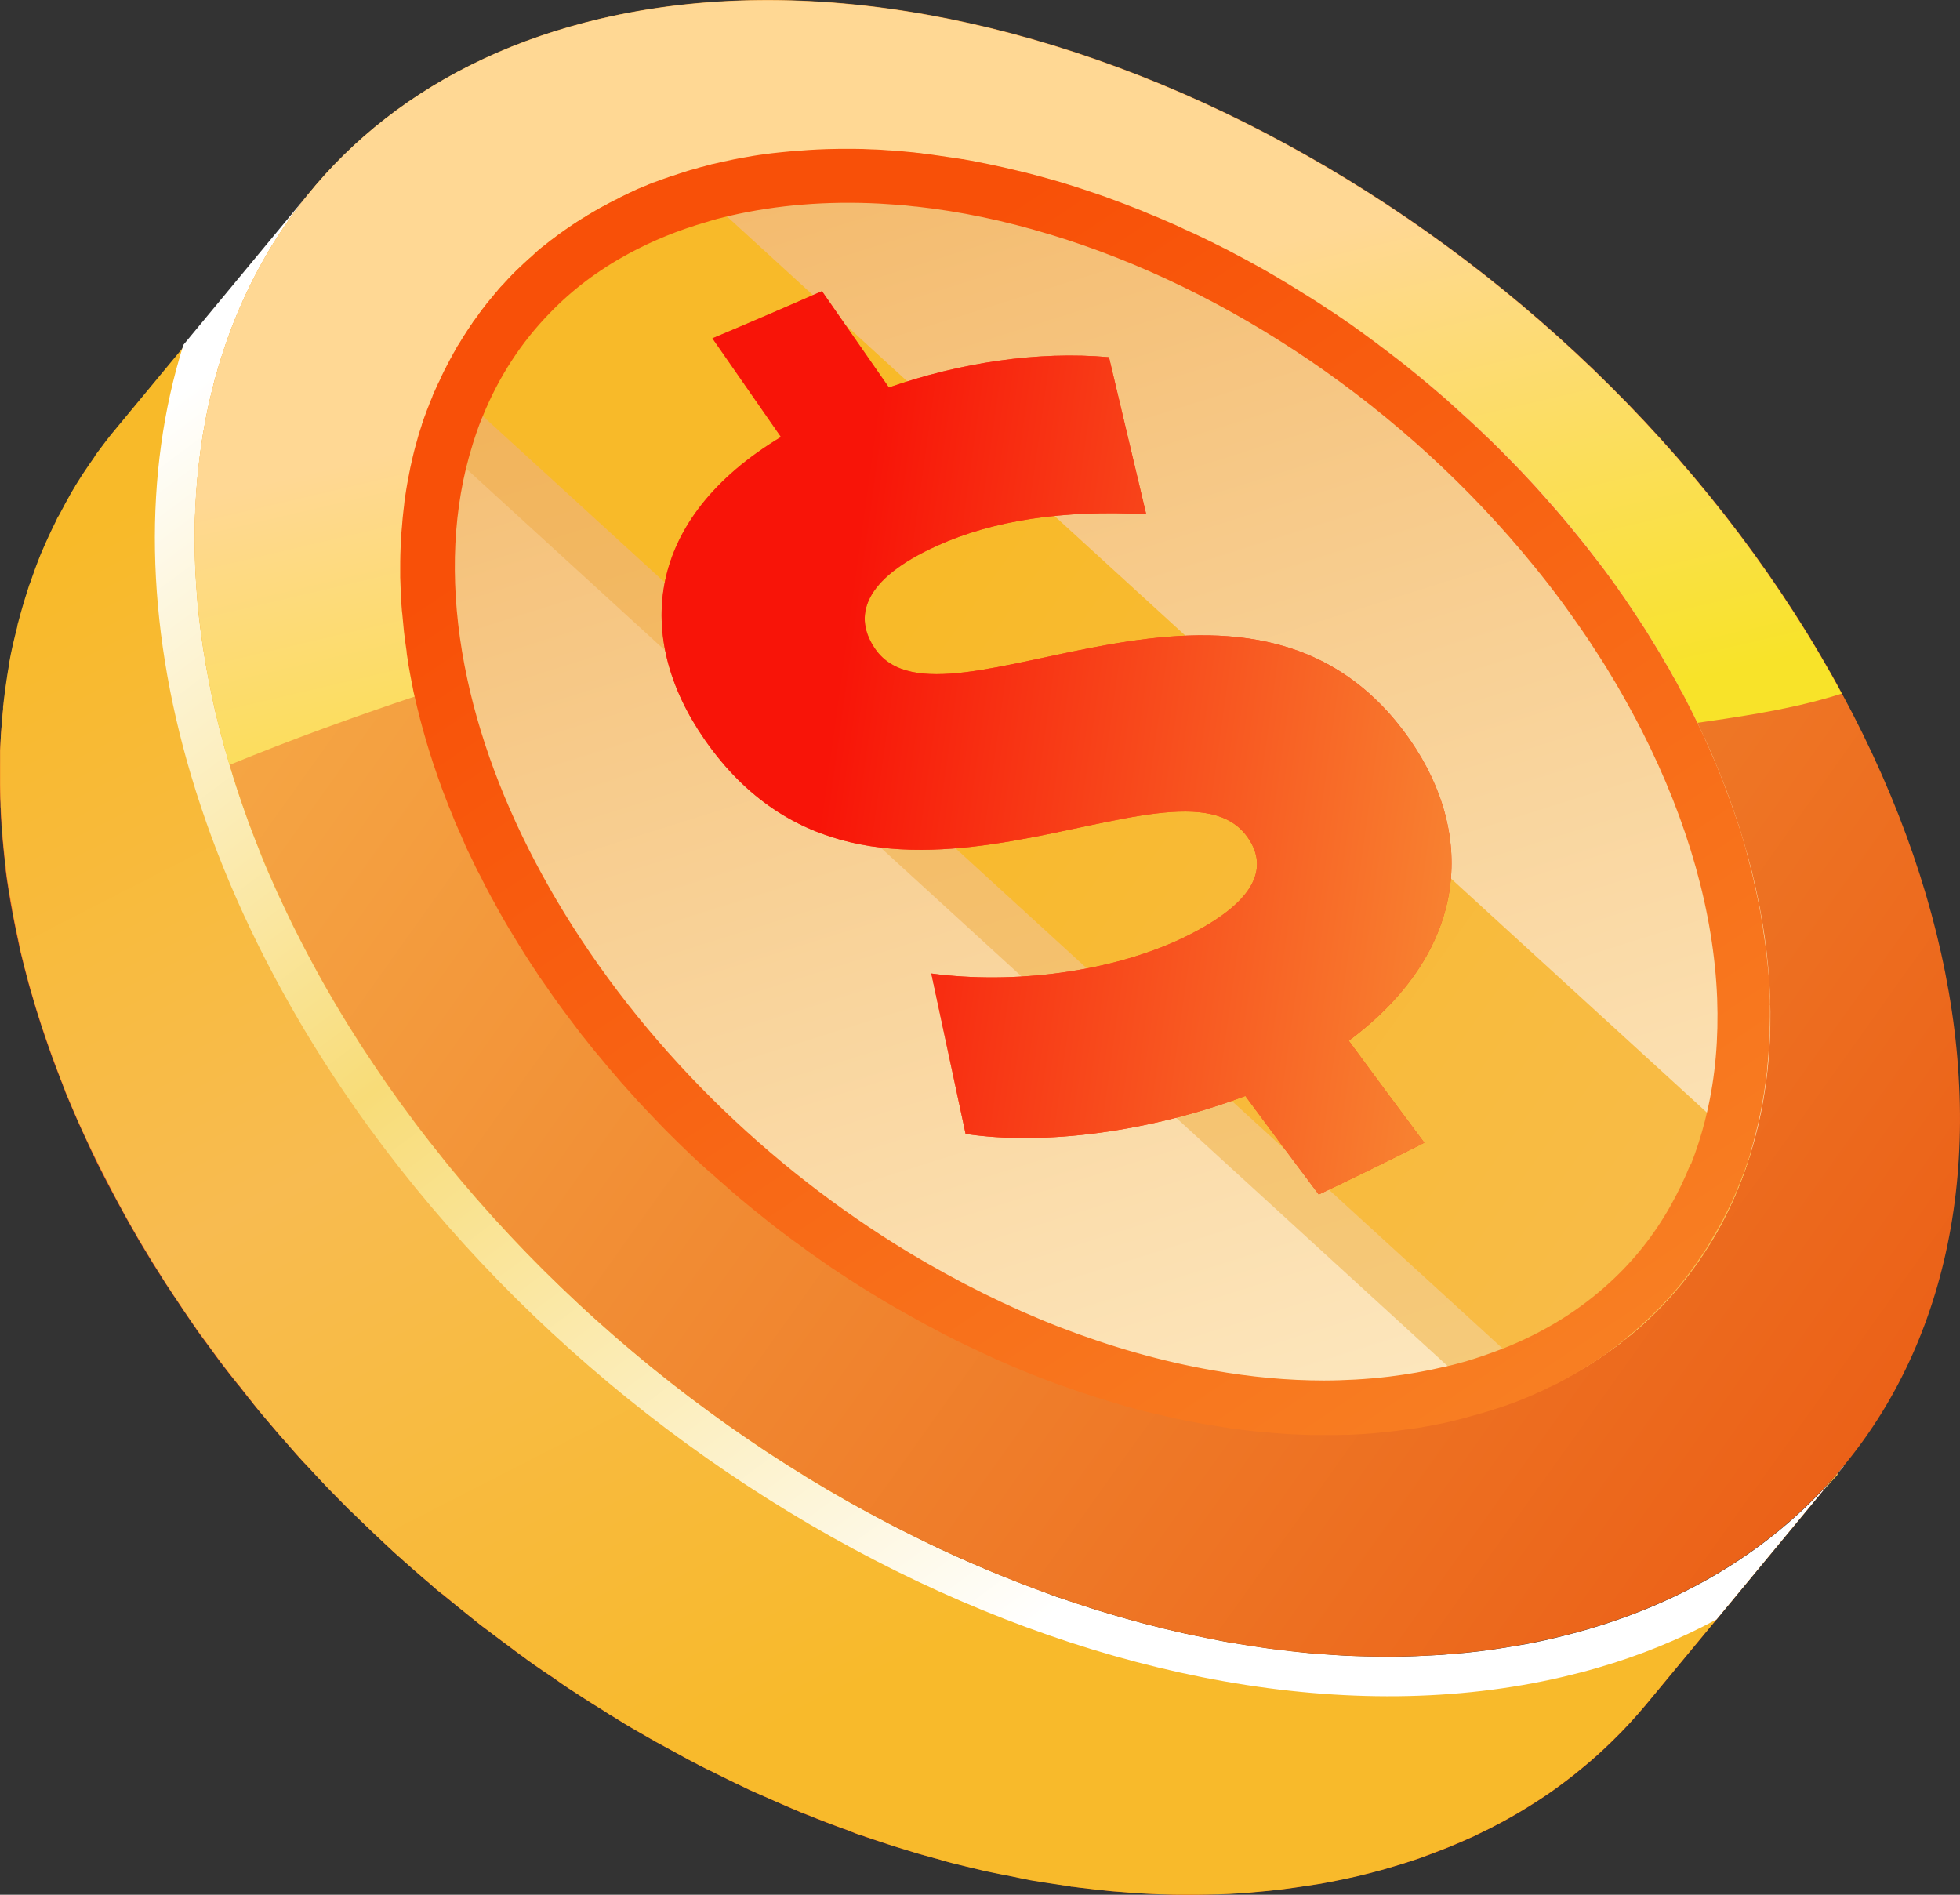
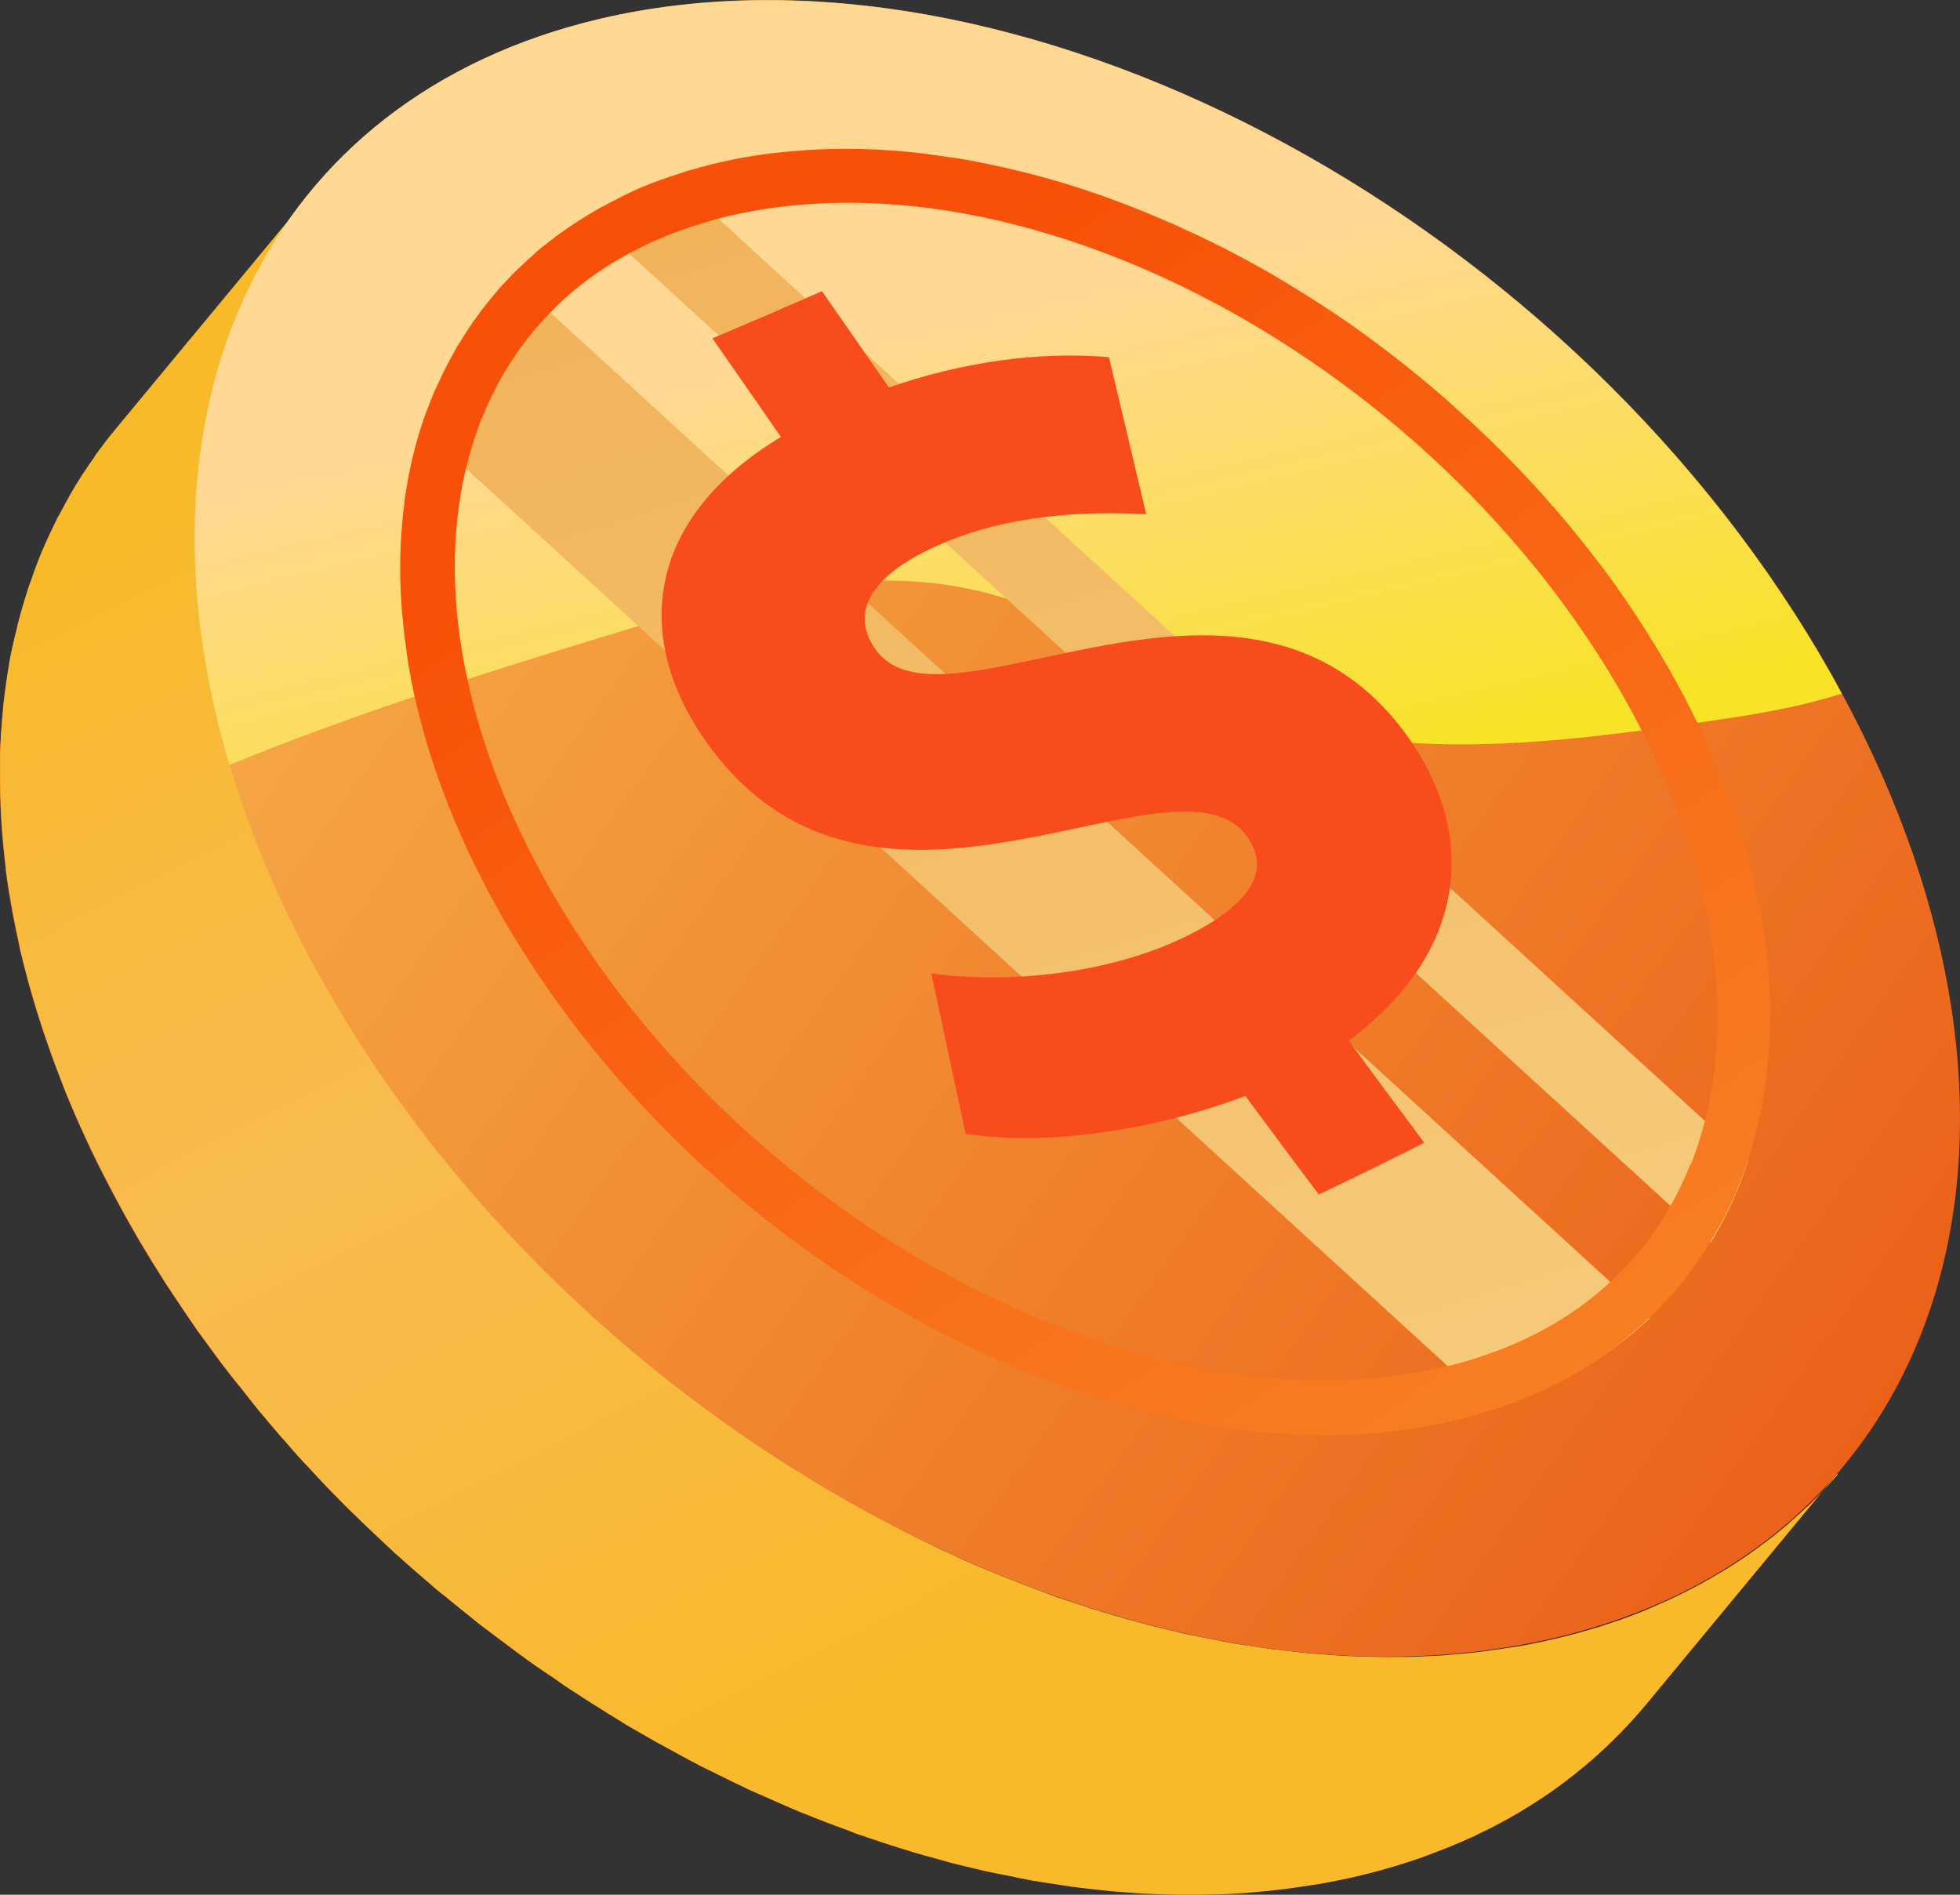
<svg xmlns="http://www.w3.org/2000/svg" width="180" height="174" viewBox="0 0 180 174" fill="none">
  <rect x="0" y="0" width="180" height="174" fill="#333333" stroke="none" />
  <path d="M29.491 80.153L40.902 75.875C37.27 77.567 33.466 79.013 29.491 80.153Z" fill="url(#paint0_linear_4064_622)" />
  <path d="M29.491 80.153L40.902 75.875C37.27 77.567 33.466 79.013 29.491 80.153Z" fill="url(#paint1_linear_4064_622)" />
  <path d="M168.694 135.345C168.853 135.161 169.012 134.978 169.171 134.781L157.637 148.72L151.191 156.505C150.212 157.682 149.173 158.822 148.06 159.901C147.619 160.33 147.167 160.747 146.702 161.176C146.005 161.801 145.283 162.402 144.549 162.991C144.06 163.383 143.546 163.751 143.045 164.131C142.213 164.731 141.345 165.308 140.464 165.859C139.632 166.386 138.776 166.877 137.895 167.355C137.161 167.747 136.415 168.127 135.645 168.495C135.571 168.532 135.498 168.569 135.437 168.593C133.859 169.329 132.208 170.003 130.495 170.604C129.982 170.788 129.456 170.959 128.93 171.119C128.257 171.327 127.572 171.535 126.875 171.719C126.129 171.928 125.383 172.112 124.624 172.295C123.793 172.492 122.949 172.663 122.105 172.823C121.823 172.884 121.542 172.921 121.261 172.982C120.882 173.043 120.502 173.105 120.148 173.154C120.099 173.154 120.05 173.166 119.989 173.178C119.267 173.289 118.545 173.399 117.824 173.485C117.604 173.509 117.383 173.534 117.163 173.558C116.943 173.583 116.711 173.607 116.491 173.632C116.136 173.669 115.781 173.705 115.414 173.73C115.06 173.767 114.693 173.791 114.338 173.816C113.861 173.852 113.384 173.877 112.907 173.901C112.552 173.926 112.197 173.938 111.855 173.951C111.5 173.951 111.146 173.975 110.791 173.975C110.302 173.975 109.825 174 109.335 174C108.932 174 108.528 174 108.137 173.987C107.806 173.987 107.488 173.987 107.158 173.963C106.95 173.963 106.73 173.951 106.522 173.938C106.473 173.938 106.424 173.938 106.375 173.938C106.167 173.938 105.96 173.938 105.739 173.914C105.348 173.889 104.957 173.877 104.565 173.852C104.174 173.828 103.782 173.803 103.391 173.767C102.975 173.73 102.547 173.705 102.119 173.669C101.128 173.57 100.125 173.46 99.134 173.338C98.914 173.313 98.706 173.288 98.474 173.252C98.45 173.252 98.437 173.252 98.413 173.252C98.376 173.252 98.339 173.252 98.303 173.227C97.875 173.166 97.434 173.092 97.006 173.019C96.921 173.007 96.847 172.994 96.762 172.982C96.064 172.884 95.355 172.774 94.658 172.651C94.621 172.651 94.584 172.639 94.548 172.627C94.01 172.528 93.459 172.406 92.921 172.295C92.309 172.173 91.698 172.063 91.074 171.928C90.915 171.891 90.756 171.854 90.609 171.83C90.585 171.83 90.56 171.83 90.536 171.817C90.511 171.817 90.487 171.817 90.45 171.805C90.414 171.805 90.377 171.781 90.34 171.781C89.814 171.658 89.288 171.535 88.75 171.401C88.432 171.327 88.114 171.241 87.796 171.168C87.539 171.106 87.282 171.033 87.038 170.971C86.879 170.935 86.72 170.886 86.573 170.849C86.414 170.8 86.255 170.763 86.108 170.714C85.949 170.665 85.778 170.628 85.619 170.579C85.117 170.444 84.616 170.309 84.115 170.162C83.882 170.089 83.625 170.003 83.368 169.929C83.038 169.831 82.72 169.733 82.402 169.635C81.925 169.488 81.448 169.329 80.971 169.182C80.494 169.022 80.017 168.863 79.54 168.703C79.356 168.63 79.173 168.569 78.977 168.507C78.928 168.495 78.892 168.483 78.843 168.471C78.757 168.434 78.659 168.409 78.574 168.372C78.451 168.323 78.329 168.274 78.207 168.225C78.084 168.176 77.95 168.127 77.828 168.078C77.522 167.968 77.216 167.858 76.91 167.747C76.299 167.514 75.687 167.294 75.088 167.048C74.782 166.926 74.476 166.803 74.17 166.681C73.963 166.595 73.742 166.521 73.534 166.435C73.302 166.337 73.07 166.227 72.825 166.129C72.764 166.104 72.703 166.08 72.641 166.043C72.152 165.835 71.675 165.639 71.198 165.418C70.721 165.197 70.244 164.989 69.755 164.78C69.437 164.633 69.119 164.498 68.813 164.364C68.605 164.266 68.409 164.167 68.214 164.069C67.284 163.64 66.367 163.174 65.45 162.721C65.095 162.549 64.728 162.378 64.373 162.194C64.251 162.132 64.141 162.071 64.031 162.01C63.529 161.752 63.016 161.483 62.514 161.201C62.013 160.931 61.511 160.649 61.01 160.379C60.851 160.293 60.704 160.22 60.557 160.134C60.398 160.048 60.251 159.975 60.105 159.889C60.068 159.864 60.019 159.84 59.994 159.815C59.909 159.766 59.835 159.73 59.75 159.68C59.163 159.349 58.588 159.006 58.001 158.675C57.597 158.442 57.193 158.197 56.79 157.94C56.533 157.793 56.288 157.645 56.031 157.486C56.019 157.486 56.007 157.462 55.995 157.462C55.983 157.462 55.97 157.449 55.958 157.437C55.689 157.265 55.408 157.081 55.139 156.91C54.637 156.603 54.148 156.297 53.659 155.978C53.169 155.659 52.68 155.341 52.191 155.022C52.154 154.997 52.117 154.985 52.093 154.961C52.044 154.924 51.983 154.899 51.934 154.862C51.555 154.605 51.176 154.335 50.796 154.078C50.466 153.857 50.148 153.637 49.83 153.416C49.341 153.085 48.852 152.742 48.375 152.398C48.362 152.398 48.35 152.374 48.338 152.362C48.289 152.325 48.228 152.288 48.179 152.251C48.142 152.227 48.106 152.202 48.081 152.178C48.044 152.153 48.008 152.129 47.971 152.104C47.91 152.055 47.837 152.006 47.775 151.957C47.482 151.749 47.2 151.528 46.907 151.307C46.528 151.025 46.149 150.743 45.769 150.461C45.39 150.179 45.011 149.885 44.632 149.603C44.436 149.456 44.228 149.309 44.033 149.15C43.715 148.904 43.433 148.659 43.115 148.414C42.589 147.997 42.075 147.58 41.55 147.151C41.329 146.967 41.097 146.796 40.877 146.612C40.779 146.526 40.681 146.452 40.583 146.367C40.424 146.244 40.265 146.121 40.106 145.987C39.874 145.79 39.642 145.582 39.421 145.386C39.238 145.227 39.054 145.067 38.859 144.908C38.247 144.381 37.636 143.841 37.024 143.289C36.951 143.228 36.877 143.167 36.816 143.093C36.73 143.032 36.657 142.959 36.584 142.897C36.437 142.762 36.29 142.64 36.143 142.505C36.009 142.382 35.874 142.235 35.728 142.113C35.532 141.941 35.336 141.757 35.153 141.573C34.614 141.083 34.089 140.568 33.563 140.065C33.208 139.722 32.841 139.379 32.486 139.023C32.352 138.901 32.217 138.766 32.083 138.643C32.058 138.619 32.046 138.606 32.022 138.582C31.373 137.944 30.737 137.295 30.113 136.645C29.563 136.069 29.025 135.492 28.487 134.916C28.413 134.843 28.352 134.769 28.279 134.696C28.267 134.683 28.254 134.671 28.242 134.659C28.132 134.536 28.022 134.426 27.912 134.316C27.887 134.291 27.875 134.279 27.851 134.254C27.447 133.813 27.043 133.359 26.652 132.906C26.542 132.783 26.444 132.661 26.334 132.538C26.163 132.342 25.991 132.146 25.82 131.962C25.796 131.925 25.759 131.888 25.722 131.851C25.099 131.116 24.462 130.38 23.851 129.645C23.668 129.424 23.496 129.203 23.313 128.983C23.276 128.946 23.252 128.909 23.215 128.86C23.191 128.836 23.166 128.799 23.142 128.774C23.032 128.639 22.934 128.517 22.823 128.382C22.616 128.112 22.408 127.855 22.2 127.585C22.102 127.45 21.992 127.315 21.882 127.193C21.38 126.568 20.879 125.942 20.402 125.305C20.365 125.244 20.316 125.194 20.279 125.145C20.12 124.925 19.949 124.704 19.79 124.483C19.582 124.201 19.387 123.932 19.191 123.662C18.799 123.123 18.384 122.583 17.992 122.032C17.992 122.032 17.992 122.019 17.992 122.007C17.968 121.97 17.931 121.921 17.907 121.884C17.882 121.835 17.845 121.786 17.809 121.75C17.76 121.688 17.723 121.627 17.674 121.553C17.124 120.769 16.598 119.96 16.072 119.175C15.925 118.967 15.778 118.746 15.644 118.525C15.497 118.317 15.35 118.096 15.216 117.876C15.093 117.679 14.971 117.496 14.849 117.312C14.555 116.846 14.262 116.38 13.968 115.914C13.565 115.252 13.161 114.59 12.769 113.928C12.17 112.886 11.583 111.868 11.033 110.839C10.849 110.52 10.69 110.201 10.519 109.882C10.421 109.698 10.323 109.527 10.225 109.343C9.944 108.791 9.65 108.252 9.381 107.712C9.271 107.504 9.161 107.283 9.051 107.063C8.99 106.928 8.917 106.793 8.855 106.67C8.721 106.388 8.586 106.119 8.464 105.849C8.415 105.751 8.366 105.653 8.329 105.567C8.158 105.199 7.987 104.831 7.828 104.476C7.694 104.169 7.547 103.875 7.412 103.569C6.947 102.551 6.519 101.521 6.091 100.504C6.042 100.394 5.993 100.271 5.957 100.148C5.871 99.94 5.785 99.731 5.712 99.511C5.614 99.278 5.516 99.033 5.431 98.787C5.247 98.334 5.088 97.893 4.917 97.451C4.868 97.329 4.819 97.194 4.782 97.071C4.709 96.875 4.648 96.679 4.574 96.483C4.452 96.127 4.33 95.772 4.208 95.428C4.085 95.073 3.963 94.73 3.853 94.374C3.743 94.031 3.633 93.688 3.523 93.344C3.339 92.793 3.18 92.241 3.021 91.689C2.972 91.505 2.923 91.334 2.862 91.15C2.825 91.015 2.776 90.868 2.74 90.745L2.63 90.341C2.495 89.85 2.361 89.348 2.238 88.857C2.116 88.367 1.994 87.864 1.871 87.374C1.871 87.349 1.859 87.313 1.847 87.276C1.847 87.251 1.847 87.227 1.835 87.202C1.81 87.141 1.81 87.067 1.786 87.006V86.982C1.676 86.479 1.566 85.976 1.468 85.486C1.37 84.996 1.272 84.505 1.174 84.015C1.15 83.88 1.125 83.745 1.101 83.623C1.101 83.623 1.101 83.598 1.101 83.586C1.076 83.439 1.04 83.291 1.015 83.157C0.966 82.875 0.917 82.605 0.881 82.335C0.832 82.053 0.783 81.784 0.746 81.514C0.66 80.999 0.587 80.484 0.526 79.981C0.526 79.945 0.526 79.92 0.514 79.883C0.514 79.883 0.514 79.822 0.514 79.798C0.514 79.773 0.514 79.749 0.514 79.724C0.453 79.295 0.416 78.878 0.367 78.449C0.33 78.02 0.281 77.603 0.245 77.186C0.232 77.039 0.22 76.892 0.208 76.745C0.196 76.598 0.183 76.451 0.171 76.304C0.147 75.985 0.122 75.666 0.11 75.347C0.086 75.065 0.073 74.783 0.061 74.501C0.061 74.44 0.061 74.391 0.061 74.33C0.061 74.269 0.061 74.195 0.049 74.134C0.049 73.876 0.049 73.606 0.024 73.349C0.012 72.932 0 72.515 0 72.099C0 71.964 0 71.841 0 71.706C0 71.449 0 71.179 0 70.934C0 70.517 1.19449e-05 70.1 0.012 69.696C0.012 69.622 0.012 69.561 0.012 69.487C0.012 69.414 0.012 69.34 0.012 69.279C0.012 69.254 0.012 69.242 0.012 69.218C0.012 69.169 0.012 69.12 0.012 69.083C0.012 69.046 0.012 68.997 0.012 68.948C0.049 67.979 0.11 67.023 0.196 66.067C0.22 65.748 0.257 65.429 0.294 65.123C0.294 65.098 0.294 65.062 0.294 65.037C0.294 65.013 0.294 64.976 0.294 64.951C0.294 64.865 0.318 64.792 0.33 64.718C0.33 64.694 0.33 64.657 0.342 64.633C0.379 64.326 0.416 64.032 0.453 63.725C0.538 63.125 0.612 62.524 0.709 61.935C0.758 61.641 0.807 61.347 0.868 61.053C0.868 61.041 0.868 61.028 0.868 61.016C0.868 61.016 0.868 61.016 0.868 61.004C0.868 60.992 0.868 61.004 0.868 60.979C0.966 60.428 1.076 59.876 1.199 59.324C1.321 58.785 1.456 58.245 1.59 57.706C1.615 57.645 1.615 57.583 1.627 57.522C1.639 57.461 1.651 57.4 1.663 57.35C1.676 57.314 1.688 57.265 1.7 57.228C1.712 57.191 1.725 57.142 1.737 57.093C1.847 56.652 1.981 56.21 2.104 55.769C2.263 55.217 2.434 54.678 2.605 54.138C2.63 54.065 2.642 54.004 2.666 53.942C2.691 53.881 2.703 53.82 2.728 53.758C2.752 53.697 2.776 53.636 2.789 53.587C2.85 53.403 2.923 53.219 2.984 53.023C3.07 52.765 3.168 52.508 3.253 52.263C3.412 51.821 3.584 51.404 3.755 50.963C3.792 50.877 3.816 50.804 3.853 50.73C3.853 50.718 3.853 50.706 3.865 50.694C3.877 50.657 3.902 50.62 3.914 50.595C4.305 49.676 4.721 48.781 5.162 47.898C5.21 47.8 5.247 47.702 5.296 47.604C5.357 47.506 5.418 47.408 5.48 47.298C5.834 46.623 6.189 45.961 6.556 45.312C6.678 45.103 6.813 44.883 6.935 44.662C6.935 44.662 6.935 44.662 6.935 44.65C6.935 44.65 6.935 44.625 6.96 44.613C6.96 44.613 6.972 44.588 6.984 44.588C7.375 43.951 7.779 43.325 8.207 42.713C8.342 42.516 8.489 42.308 8.635 42.1C8.66 42.063 8.672 42.038 8.696 42.002C8.733 41.928 8.782 41.854 8.831 41.781C8.892 41.695 8.953 41.621 9.014 41.548C9.271 41.192 9.528 40.849 9.797 40.506C9.932 40.334 10.066 40.163 10.201 39.991C10.335 39.819 10.47 39.66 10.617 39.488L17.002 31.777L18.714 29.718L28.731 17.605C28.731 17.605 28.633 17.728 28.584 17.789C28.523 17.85 28.487 17.912 28.425 17.973L28.315 18.108C28.254 18.181 28.205 18.255 28.132 18.341C27.789 18.77 27.447 19.223 27.129 19.677C27.056 19.763 26.994 19.861 26.933 19.947C26.872 20.045 26.799 20.131 26.738 20.229C26.456 20.633 26.175 21.038 25.894 21.455C25.845 21.54 25.796 21.614 25.747 21.688C25.661 21.81 25.576 21.945 25.502 22.068C25.368 22.276 25.233 22.484 25.111 22.705C25.111 22.717 25.086 22.73 25.086 22.742C25.062 22.766 25.05 22.791 25.05 22.815C24.927 23.012 24.805 23.22 24.683 23.428C24.438 23.87 24.194 24.299 23.961 24.752C23.839 24.973 23.729 25.194 23.606 25.414C23.557 25.512 23.509 25.611 23.447 25.709C23.386 25.807 23.337 25.905 23.288 26.003C23.068 26.456 22.848 26.898 22.64 27.351C22.432 27.805 22.224 28.246 22.041 28.712L21.967 28.896C21.943 28.957 21.919 29.031 21.882 29.092C21.527 29.95 21.197 30.821 20.891 31.716C20.867 31.814 20.83 31.887 20.793 31.985C20.756 32.071 20.732 32.169 20.695 32.267C20.61 32.513 20.536 32.758 20.463 33.003C20.377 33.248 20.304 33.493 20.23 33.739C20.084 34.229 19.949 34.732 19.815 35.234C19.79 35.308 19.778 35.381 19.753 35.455C19.741 35.504 19.729 35.553 19.717 35.614C19.692 35.7 19.68 35.774 19.656 35.859C19.595 36.129 19.521 36.399 19.46 36.669C19.436 36.73 19.423 36.791 19.423 36.865C19.374 37.073 19.325 37.282 19.276 37.49C19.215 37.748 19.166 38.005 19.117 38.25C19.093 38.311 19.093 38.373 19.081 38.434C19.032 38.667 18.983 38.9 18.946 39.145C18.946 39.145 18.946 39.194 18.934 39.219C18.873 39.537 18.824 39.856 18.775 40.163C18.702 40.616 18.64 41.082 18.579 41.536C18.53 41.953 18.469 42.369 18.433 42.786C18.42 42.897 18.408 43.007 18.396 43.117C18.396 43.203 18.371 43.289 18.371 43.375C18.347 43.657 18.323 43.938 18.298 44.221C18.237 44.858 18.2 45.495 18.163 46.145C18.139 46.464 18.127 46.783 18.114 47.114C18.114 47.163 18.114 47.224 18.114 47.273C18.114 47.298 18.114 47.322 18.114 47.334C18.114 47.518 18.102 47.702 18.09 47.874C18.09 48.082 18.078 48.278 18.078 48.487C18.078 48.695 18.078 48.891 18.078 49.1C18.078 49.492 18.078 49.884 18.078 50.277C18.078 50.681 18.102 51.098 18.102 51.515C18.102 51.711 18.102 51.907 18.127 52.116C18.127 52.3 18.139 52.483 18.151 52.667C18.151 52.9 18.176 53.133 18.188 53.366C18.212 53.734 18.237 54.102 18.261 54.457C18.261 54.604 18.286 54.751 18.286 54.898C18.286 54.96 18.286 55.021 18.298 55.082C18.298 55.205 18.322 55.34 18.335 55.462C18.335 55.536 18.347 55.61 18.359 55.683C18.359 55.769 18.371 55.855 18.384 55.941C18.384 55.977 18.384 56.014 18.396 56.051C18.433 56.406 18.457 56.75 18.506 57.105C18.53 57.363 18.567 57.62 18.591 57.878C18.591 57.902 18.591 57.939 18.591 57.963C18.591 57.963 18.591 58.025 18.591 58.049C18.628 58.319 18.665 58.589 18.702 58.858C18.738 59.14 18.787 59.41 18.824 59.68C18.824 59.717 18.836 59.766 18.848 59.802C18.91 60.207 18.983 60.611 19.044 61.016C19.081 61.273 19.13 61.519 19.179 61.764C19.203 61.911 19.228 62.058 19.264 62.205C19.325 62.536 19.387 62.879 19.46 63.223C19.46 63.284 19.484 63.333 19.497 63.382C19.546 63.664 19.607 63.946 19.68 64.228C19.68 64.289 19.705 64.351 19.717 64.412C19.766 64.645 19.815 64.878 19.876 65.111C19.876 65.135 19.876 65.147 19.876 65.172C19.888 65.246 19.9 65.319 19.925 65.38C19.925 65.442 19.949 65.503 19.961 65.564C19.998 65.724 20.035 65.871 20.072 66.018C20.157 66.349 20.23 66.692 20.328 67.035C20.39 67.281 20.463 67.526 20.524 67.783C20.585 68.028 20.646 68.274 20.72 68.531C20.756 68.691 20.805 68.838 20.854 68.997C20.891 69.12 20.916 69.23 20.952 69.352C21.001 69.536 21.05 69.72 21.111 69.904C21.148 70.051 21.197 70.198 21.246 70.358C21.27 70.456 21.307 70.566 21.344 70.677C21.38 70.787 21.405 70.909 21.441 71.02C21.503 71.204 21.552 71.388 21.613 71.571C21.625 71.608 21.637 71.657 21.649 71.694C21.686 71.817 21.735 71.951 21.772 72.074C21.796 72.135 21.808 72.197 21.833 72.258C21.869 72.368 21.906 72.479 21.943 72.589C21.967 72.675 22.004 72.761 22.029 72.859C22.053 72.945 22.078 73.03 22.114 73.116C22.249 73.508 22.383 73.901 22.518 74.293C22.518 74.33 22.542 74.354 22.555 74.391C22.591 74.501 22.628 74.6 22.665 74.71C22.775 75.029 22.885 75.36 23.007 75.678C23.337 76.573 23.68 77.468 24.047 78.376C24.096 78.498 24.132 78.621 24.181 78.731C24.279 78.988 24.389 79.246 24.499 79.491C24.609 79.749 24.719 80.006 24.829 80.251C24.964 80.558 25.099 80.864 25.233 81.183C25.319 81.379 25.416 81.587 25.502 81.784C25.563 81.943 25.637 82.078 25.698 82.237C25.747 82.347 25.796 82.446 25.845 82.556C25.869 82.593 25.894 82.642 25.906 82.691C26.224 83.402 26.566 84.101 26.909 84.812C26.921 84.836 26.933 84.873 26.945 84.897C26.945 84.91 26.958 84.922 26.97 84.934C27.312 85.633 27.667 86.332 28.034 87.031C28.218 87.398 28.413 87.754 28.609 88.109C28.744 88.355 28.866 88.588 29 88.833C29.037 88.906 29.074 88.98 29.11 89.041C29.257 89.311 29.404 89.568 29.551 89.838C29.587 89.912 29.636 89.985 29.673 90.059C30.064 90.758 30.456 91.456 30.872 92.155C31.153 92.645 31.447 93.136 31.74 93.614C32.058 94.129 32.364 94.632 32.682 95.134C32.804 95.343 32.939 95.539 33.073 95.735C33.147 95.858 33.232 95.98 33.306 96.103C33.306 96.103 33.355 96.189 33.391 96.225C33.391 96.25 33.416 96.287 33.44 96.311C33.465 96.348 33.489 96.397 33.526 96.434C33.599 96.544 33.66 96.642 33.734 96.752C33.881 96.961 34.027 97.181 34.162 97.402C34.297 97.623 34.443 97.831 34.59 98.052C34.871 98.481 35.165 98.91 35.458 99.339C35.605 99.548 35.752 99.768 35.911 99.977C36.143 100.308 36.376 100.639 36.62 100.957C36.853 101.264 37.073 101.57 37.305 101.877C37.501 102.159 37.709 102.429 37.905 102.698C38.088 102.943 38.259 103.189 38.431 103.434C38.492 103.52 38.565 103.606 38.626 103.691C38.822 103.961 39.03 104.218 39.238 104.488C39.495 104.807 39.739 105.113 39.984 105.432C40.057 105.53 40.131 105.628 40.204 105.726C40.534 106.143 40.852 106.56 41.183 106.965C41.403 107.247 41.635 107.516 41.868 107.786C42.075 108.043 42.296 108.301 42.516 108.558C42.736 108.816 42.944 109.073 43.164 109.318C43.348 109.527 43.531 109.748 43.727 109.968C43.8 110.066 43.886 110.152 43.971 110.25C44.069 110.373 44.167 110.483 44.277 110.593C44.632 111.01 45.011 111.427 45.39 111.832C45.549 112.003 45.696 112.163 45.855 112.334C46.026 112.518 46.197 112.702 46.356 112.886C46.516 113.058 46.675 113.229 46.834 113.401C46.98 113.56 47.127 113.732 47.286 113.891C47.592 114.222 47.898 114.553 48.228 114.872C48.424 115.08 48.632 115.289 48.827 115.497C48.925 115.595 49.023 115.706 49.133 115.804C49.341 116.012 49.549 116.233 49.769 116.441C49.879 116.564 50.001 116.686 50.136 116.809C50.209 116.883 50.283 116.956 50.356 117.03C50.429 117.103 50.503 117.164 50.576 117.238C51.383 118.035 52.191 118.82 53.023 119.58C53.292 119.837 53.573 120.095 53.842 120.34C54.05 120.536 54.27 120.732 54.49 120.928C54.711 121.124 54.918 121.32 55.139 121.517C55.261 121.627 55.395 121.737 55.518 121.86C55.909 122.215 56.313 122.559 56.704 122.902C56.888 123.061 57.071 123.221 57.255 123.38C57.34 123.466 57.438 123.539 57.524 123.613C57.94 123.969 58.368 124.324 58.783 124.667C58.845 124.729 58.918 124.778 58.979 124.839C59.64 125.391 60.312 125.93 60.985 126.469C61.059 126.531 61.132 126.592 61.218 126.653C61.719 127.058 62.22 127.45 62.722 127.843C63.48 128.431 64.239 128.983 65.009 129.547C65.413 129.841 65.829 130.147 66.245 130.454C66.33 130.515 66.403 130.576 66.489 130.638C66.893 130.92 67.296 131.202 67.7 131.484C68.104 131.766 68.507 132.035 68.911 132.305C68.948 132.33 68.984 132.354 69.021 132.391C69.388 132.648 69.767 132.906 70.134 133.151C70.244 133.224 70.342 133.298 70.464 133.359C70.905 133.654 71.333 133.923 71.773 134.205C72.262 134.524 72.752 134.83 73.241 135.137C73.461 135.284 73.693 135.419 73.914 135.566C73.95 135.591 73.987 135.615 74.024 135.64C74.073 135.676 74.121 135.701 74.183 135.738C74.513 135.934 74.831 136.13 75.161 136.326C75.284 136.4 75.406 136.473 75.528 136.547C76.054 136.866 76.58 137.172 77.118 137.479C77.155 137.503 77.216 137.54 77.253 137.564C77.668 137.797 78.072 138.042 78.488 138.263C78.537 138.288 78.586 138.324 78.635 138.349C78.806 138.447 78.965 138.521 79.136 138.619C79.393 138.753 79.638 138.901 79.895 139.035C80.653 139.452 81.411 139.857 82.17 140.249C82.243 140.286 82.329 140.335 82.402 140.372C82.72 140.531 83.038 140.69 83.356 140.85C83.442 140.887 83.515 140.936 83.588 140.972C84.041 141.205 84.506 141.438 84.958 141.659C85.423 141.88 85.888 142.1 86.341 142.321C86.475 142.382 86.597 142.444 86.732 142.493C86.989 142.615 87.258 142.726 87.515 142.848C87.649 142.909 87.772 142.971 87.906 143.02C88.848 143.449 89.802 143.866 90.756 144.258C90.781 144.258 90.793 144.27 90.817 144.283C91.074 144.393 91.319 144.491 91.576 144.601C91.832 144.699 92.077 144.81 92.334 144.92C93.545 145.41 94.768 145.876 95.979 146.318C96.15 146.379 96.321 146.452 96.493 146.514C96.529 146.538 96.578 146.551 96.627 146.563C96.749 146.612 96.884 146.661 97.006 146.698C97.043 146.71 97.092 146.722 97.141 146.734C97.214 146.759 97.275 146.783 97.349 146.808C97.703 146.931 98.058 147.053 98.401 147.164C98.633 147.249 98.878 147.323 99.122 147.396C99.722 147.605 100.333 147.801 100.945 147.985C101.14 148.046 101.336 148.107 101.532 148.169C101.63 148.206 101.727 148.23 101.825 148.255C102.18 148.365 102.522 148.463 102.877 148.561C103.33 148.696 103.782 148.819 104.247 148.941C104.369 148.978 104.492 149.015 104.614 149.039C104.687 149.064 104.761 149.088 104.846 149.101C104.956 149.137 105.079 149.174 105.201 149.199C105.495 149.272 105.788 149.358 106.082 149.419C106.167 149.444 106.265 149.468 106.351 149.481C106.485 149.517 106.62 149.554 106.754 149.579C106.95 149.64 107.158 149.677 107.354 149.726C107.819 149.836 108.283 149.946 108.748 150.057C108.834 150.081 108.907 150.094 108.981 150.106C109.103 150.13 109.213 150.155 109.335 150.179C109.898 150.302 110.461 150.4 111.023 150.51C111.329 150.572 111.635 150.633 111.941 150.694C112.136 150.731 112.32 150.78 112.515 150.805C112.577 150.817 112.626 150.829 112.687 150.841C113.005 150.903 113.311 150.952 113.629 151.001C114.118 151.087 114.619 151.148 115.108 151.221C115.451 151.283 115.806 151.332 116.148 151.381C116.185 151.381 116.209 151.393 116.246 151.405C116.246 151.405 116.246 151.405 116.258 151.405C116.381 151.43 116.503 151.442 116.625 151.467C116.735 151.479 116.833 151.491 116.943 151.503H116.968C117.065 151.503 117.163 151.516 117.261 151.528C118.068 151.626 118.864 151.724 119.671 151.81C119.769 151.822 119.854 151.834 119.952 151.834C120.062 151.847 120.16 151.859 120.27 151.871C120.331 151.871 120.38 151.871 120.441 151.883C120.466 151.883 120.49 151.883 120.515 151.883C120.845 151.908 121.2 151.932 121.53 151.957C121.921 151.994 122.313 152.018 122.704 152.043C122.998 152.055 123.291 152.08 123.597 152.092C124.001 152.116 124.404 152.129 124.808 152.141C124.967 152.141 125.138 152.141 125.297 152.153C126.019 152.178 126.753 152.19 127.474 152.19C127.719 152.19 127.964 152.19 128.196 152.19C128.441 152.19 128.685 152.19 128.918 152.178C129.26 152.178 129.603 152.165 129.957 152.153H129.994C130.349 152.141 130.703 152.129 131.058 152.104C131.29 152.104 131.535 152.08 131.767 152.067C131.841 152.067 131.914 152.067 131.988 152.055C132.147 152.055 132.318 152.031 132.477 152.031C132.673 152.018 132.856 152.006 133.052 151.982C133.578 151.945 134.104 151.896 134.63 151.834C134.838 151.81 135.058 151.798 135.266 151.773C135.498 151.749 135.743 151.724 135.975 151.687C135.999 151.687 136.012 151.687 136.036 151.687C136.403 151.638 136.758 151.589 137.125 151.54C137.516 151.479 137.895 151.418 138.287 151.369C138.372 151.356 138.458 151.344 138.544 151.332C138.715 151.307 138.874 151.283 139.033 151.258C139.07 151.258 139.118 151.246 139.155 151.234C139.241 151.234 139.326 151.209 139.4 151.197C139.595 151.16 139.791 151.123 139.975 151.087C140.06 151.074 140.158 151.062 140.244 151.038C140.403 151.013 140.549 150.976 140.696 150.939C140.77 150.939 140.831 150.915 140.904 150.903C140.965 150.89 141.039 150.878 141.1 150.866C141.369 150.805 141.65 150.756 141.919 150.694C141.981 150.682 142.054 150.67 142.115 150.645C142.323 150.596 142.543 150.547 142.763 150.498C143.522 150.326 144.268 150.13 145.002 149.934C145.662 149.75 146.335 149.566 146.983 149.358C147.032 149.333 147.081 149.321 147.118 149.309C147.216 149.272 147.313 149.248 147.411 149.211C147.583 149.162 147.754 149.101 147.925 149.039C148.035 149.002 148.145 148.966 148.255 148.929C148.353 148.892 148.451 148.868 148.561 148.831C148.745 148.77 148.928 148.708 149.111 148.635C149.38 148.537 149.637 148.439 149.894 148.34C150.09 148.267 150.286 148.193 150.481 148.12C150.604 148.071 150.726 148.022 150.836 147.985C150.836 147.985 150.946 147.936 150.995 147.911C151.093 147.875 151.191 147.826 151.289 147.789C151.362 147.752 151.435 147.727 151.509 147.691C151.729 147.605 151.949 147.507 152.157 147.409C152.23 147.372 152.304 147.347 152.377 147.311C152.561 147.225 152.732 147.151 152.915 147.078C153.062 147.016 153.197 146.943 153.343 146.882C153.613 146.759 153.869 146.636 154.138 146.502C154.163 146.489 154.187 146.477 154.224 146.465C154.505 146.33 154.787 146.183 155.056 146.048C155.105 146.023 155.154 145.999 155.203 145.974C155.496 145.815 155.79 145.668 156.083 145.508C156.242 145.423 156.413 145.337 156.573 145.239C156.707 145.165 156.842 145.079 156.988 145.006C157.282 144.834 157.588 144.663 157.881 144.479C158.175 144.307 158.468 144.123 158.762 143.952C158.762 143.952 158.786 143.939 158.799 143.927C159.349 143.584 159.875 143.228 160.401 142.873C160.707 142.664 161 142.456 161.294 142.235C161.771 141.892 162.236 141.536 162.7 141.181C162.762 141.132 162.823 141.083 162.896 141.022C163.153 140.813 163.41 140.605 163.667 140.396C163.911 140.2 164.156 139.992 164.388 139.771C164.437 139.734 164.486 139.685 164.523 139.648C164.657 139.526 164.792 139.403 164.939 139.281C165 139.232 165.061 139.17 165.122 139.121C165.244 139.011 165.367 138.901 165.489 138.778C165.526 138.753 165.562 138.717 165.587 138.68C165.685 138.594 165.783 138.508 165.88 138.41C165.929 138.361 165.966 138.324 166.015 138.288C166.211 138.104 166.406 137.92 166.59 137.724C166.688 137.626 166.786 137.54 166.871 137.442C166.957 137.356 167.042 137.27 167.116 137.184C167.128 137.184 167.14 137.16 167.153 137.148C167.189 137.111 167.226 137.062 167.263 137.025C167.287 137 167.312 136.976 167.336 136.939C167.373 136.902 167.422 136.853 167.446 136.816C167.471 136.804 167.483 136.792 167.495 136.78C167.568 136.694 167.63 136.633 167.703 136.559C167.825 136.424 167.96 136.289 168.07 136.154C168.094 136.13 168.107 136.118 168.119 136.093C168.327 135.86 168.535 135.64 168.73 135.407L168.694 135.345Z" fill="url(#paint2_linear_4064_622)" />
  <path d="M28.574 17.507C28.44 17.678 28.305 17.838 28.158 18.009L28.268 17.875C28.268 17.875 28.366 17.752 28.427 17.691L28.574 17.507Z" fill="url(#paint3_linear_4064_622)" />
  <path d="M168.693 135.346C168.852 135.162 169.011 134.978 169.17 134.782L157.636 148.721L151.19 156.506C150.212 157.683 149.16 158.823 148.047 159.902C147.606 160.331 147.154 160.76 146.689 161.177C145.992 161.802 145.27 162.403 144.536 162.991C144.047 163.383 143.533 163.763 143.032 164.131C142.2 164.744 141.332 165.308 140.451 165.86C139.619 166.387 138.763 166.877 137.883 167.355C137.161 167.748 136.403 168.128 135.644 168.483C135.571 168.52 135.497 168.557 135.436 168.594C135.253 168.679 135.069 168.753 134.874 168.839C134.421 169.047 133.956 169.243 133.492 169.439C133.186 169.574 132.868 169.697 132.55 169.82C132.036 170.016 131.522 170.212 131.009 170.408C130.837 170.469 130.666 170.543 130.495 170.604C129.981 170.776 129.455 170.96 128.929 171.119C128.257 171.327 127.572 171.536 126.874 171.732C126.128 171.94 125.382 172.124 124.624 172.308C123.792 172.504 122.948 172.676 122.104 172.835C121.823 172.897 121.542 172.933 121.26 172.995C120.881 173.056 120.502 173.117 120.147 173.166C120.098 173.166 120.049 173.179 119.988 173.191C119.267 173.301 118.545 173.399 117.823 173.497C117.603 173.522 117.383 173.546 117.163 173.571C116.943 173.595 116.722 173.62 116.502 173.644C116.148 173.681 115.781 173.706 115.426 173.743C115.071 173.779 114.704 173.804 114.35 173.841C113.873 173.865 113.396 173.902 112.919 173.926C112.564 173.939 112.209 173.951 111.854 173.963C111.5 173.963 111.145 173.988 110.79 173.988C110.313 174 109.824 174 109.335 174C108.931 174 108.54 174 108.136 174C107.806 174 107.488 173.988 107.158 173.976C106.681 173.963 106.216 173.951 105.727 173.926C105.335 173.914 104.956 173.89 104.565 173.865C104.173 173.841 103.782 173.816 103.39 173.779C102.975 173.743 102.546 173.718 102.118 173.681C101.128 173.583 100.125 173.473 99.134 173.35C98.914 173.326 98.706 173.301 98.474 173.264C98.449 173.264 98.437 173.264 98.412 173.264C98.376 173.264 98.339 173.264 98.302 173.24C97.874 173.179 97.434 173.105 97.018 173.044C96.932 173.032 96.847 173.019 96.761 173.007C96.052 172.897 95.355 172.799 94.657 172.676C94.621 172.676 94.584 172.664 94.547 172.651C94.009 172.553 93.459 172.431 92.92 172.32C92.309 172.198 91.697 172.088 91.073 171.953C90.915 171.916 90.755 171.891 90.597 171.855C90.572 171.855 90.548 171.842 90.523 171.83C90.499 171.83 90.474 171.83 90.438 171.818C90.401 171.818 90.364 171.793 90.327 171.793C89.801 171.671 89.275 171.548 88.737 171.413C88.419 171.34 88.101 171.254 87.783 171.18C87.526 171.119 87.27 171.058 87.025 170.984C86.866 170.935 86.707 170.898 86.56 170.849C86.401 170.8 86.242 170.751 86.095 170.714C85.936 170.678 85.765 170.629 85.606 170.58C85.105 170.445 84.603 170.31 84.102 170.163C83.869 170.089 83.612 170.003 83.356 169.93C83.038 169.832 82.707 169.734 82.389 169.636C81.912 169.489 81.435 169.329 80.958 169.17C80.481 169.01 80.004 168.851 79.527 168.692C79.344 168.618 79.16 168.557 78.965 168.496C78.916 168.483 78.879 168.471 78.83 168.459C78.732 168.422 78.647 168.397 78.561 168.361C78.439 168.312 78.316 168.263 78.194 168.214C78.072 168.164 77.937 168.115 77.827 168.066C77.521 167.956 77.216 167.846 76.91 167.735C76.298 167.502 75.687 167.282 75.087 167.037C74.781 166.914 74.476 166.791 74.17 166.669C73.962 166.583 73.754 166.509 73.534 166.424C73.302 166.326 73.069 166.215 72.824 166.117C72.763 166.093 72.702 166.068 72.641 166.044C72.152 165.835 71.675 165.627 71.198 165.418C70.721 165.21 70.244 164.989 69.754 164.781C69.436 164.634 69.118 164.499 68.813 164.364C68.605 164.266 68.409 164.168 68.213 164.07C67.284 163.641 66.366 163.175 65.449 162.721C65.094 162.55 64.727 162.378 64.373 162.194C64.25 162.133 64.14 162.072 64.03 162.01C63.529 161.753 63.015 161.483 62.514 161.201C62.012 160.931 61.511 160.649 61.009 160.38C60.862 160.294 60.715 160.208 60.556 160.135C60.398 160.049 60.251 159.975 60.104 159.889C60.067 159.865 60.018 159.84 59.994 159.816C59.908 159.767 59.835 159.73 59.749 159.681C59.162 159.35 58.587 159.007 58 158.676C57.596 158.443 57.193 158.198 56.789 157.94C56.532 157.781 56.288 157.634 56.043 157.474C56.031 157.474 56.019 157.474 55.994 157.462C55.982 157.462 55.97 157.45 55.958 157.437C55.676 157.266 55.407 157.07 55.138 156.91C54.637 156.604 54.147 156.297 53.658 155.979C53.169 155.66 52.679 155.341 52.178 155.022C52.141 154.998 52.117 154.973 52.08 154.949C52.031 154.912 51.97 154.887 51.921 154.851C51.542 154.593 51.175 154.324 50.796 154.054C50.466 153.845 50.148 153.625 49.817 153.404C49.328 153.073 48.839 152.73 48.362 152.387C48.35 152.387 48.337 152.362 48.325 152.35C48.276 152.313 48.215 152.276 48.166 152.239C48.13 152.215 48.093 152.19 48.068 152.166C48.032 152.141 47.995 152.117 47.958 152.08C47.897 152.031 47.824 151.982 47.763 151.945C47.469 151.737 47.188 151.516 46.894 151.295C46.515 151.013 46.136 150.731 45.757 150.45C45.377 150.168 44.998 149.873 44.619 149.591C44.423 149.444 44.215 149.297 44.02 149.138C43.702 148.893 43.42 148.647 43.102 148.402C42.356 147.801 41.61 147.201 40.876 146.588C40.779 146.502 40.681 146.428 40.571 146.355C40.412 146.232 40.253 146.11 40.093 145.975C39.861 145.779 39.629 145.57 39.409 145.374C39.225 145.215 39.042 145.055 38.846 144.896C38.234 144.369 37.611 143.829 37.011 143.29C36.938 143.229 36.877 143.167 36.803 143.094C36.718 143.033 36.644 142.959 36.571 142.898C36.424 142.763 36.277 142.64 36.131 142.505C35.996 142.383 35.862 142.236 35.715 142.113C35.519 141.929 35.336 141.758 35.14 141.574C34.602 141.083 34.076 140.568 33.55 140.066C33.195 139.722 32.828 139.379 32.474 139.024C32.339 138.901 32.204 138.766 32.07 138.644C32.045 138.619 32.033 138.607 32.009 138.582C31.373 137.945 30.737 137.295 30.101 136.645C29.562 136.081 29.024 135.505 28.486 134.917C28.413 134.843 28.352 134.77 28.278 134.696C28.266 134.684 28.254 134.659 28.241 134.647C28.131 134.524 28.021 134.426 27.911 134.304C27.887 134.279 27.875 134.267 27.85 134.242C27.447 133.801 27.043 133.348 26.651 132.894C26.541 132.771 26.443 132.649 26.333 132.526C26.162 132.33 25.991 132.134 25.82 131.95C25.795 131.913 25.759 131.876 25.722 131.84C25.098 131.104 24.462 130.368 23.851 129.633C23.667 129.412 23.496 129.192 23.312 128.971C23.276 128.934 23.251 128.897 23.214 128.848C23.19 128.824 23.166 128.787 23.153 128.75C23.043 128.615 22.945 128.493 22.835 128.358C22.627 128.088 22.419 127.831 22.211 127.561C22.114 127.426 22.004 127.291 21.893 127.169C21.392 126.543 20.89 125.918 20.413 125.281C20.377 125.219 20.328 125.17 20.291 125.121C20.132 124.901 19.961 124.68 19.802 124.459C19.594 124.177 19.398 123.908 19.203 123.638C18.811 123.086 18.395 122.559 18.016 122.007C18.016 122.007 18.016 121.995 18.004 121.983C17.979 121.946 17.943 121.897 17.918 121.86C17.882 121.811 17.857 121.775 17.82 121.725C17.784 121.664 17.735 121.603 17.686 121.529C17.136 120.745 16.61 119.936 16.084 119.151C15.937 118.943 15.79 118.722 15.655 118.501C15.509 118.293 15.362 118.072 15.227 117.864C15.105 117.668 14.983 117.484 14.873 117.288C14.579 116.822 14.286 116.356 13.992 115.89C13.588 115.228 13.185 114.566 12.793 113.904C12.194 112.862 11.607 111.844 11.056 110.815C10.873 110.496 10.714 110.177 10.543 109.858C10.445 109.674 10.359 109.491 10.261 109.319C9.98 108.767 9.687 108.228 9.418 107.688C9.307 107.48 9.197 107.259 9.087 107.039C9.026 106.904 8.953 106.769 8.892 106.634C8.757 106.352 8.623 106.082 8.488 105.813C8.439 105.715 8.39 105.617 8.353 105.531C8.182 105.163 8.011 104.795 7.84 104.44C7.705 104.133 7.558 103.827 7.424 103.532C6.959 102.515 6.531 101.485 6.103 100.468C6.054 100.357 6.005 100.235 5.968 100.112C5.883 99.904 5.797 99.695 5.724 99.475C5.626 99.242 5.528 98.996 5.442 98.751C5.271 98.298 5.1 97.856 4.941 97.403C4.892 97.28 4.843 97.145 4.794 97.023C4.721 96.826 4.66 96.63 4.586 96.434C4.464 96.079 4.342 95.723 4.219 95.38C4.109 95.024 3.987 94.681 3.865 94.338C3.754 93.982 3.644 93.639 3.534 93.296C3.351 92.744 3.192 92.192 3.033 91.641C2.984 91.457 2.923 91.273 2.874 91.089L2.641 90.28C2.507 89.79 2.372 89.287 2.25 88.796C2.128 88.306 2.005 87.803 1.883 87.313L1.859 87.215C1.859 87.215 1.859 87.166 1.859 87.141C1.846 87.08 1.834 87.007 1.81 86.945V86.921C1.7 86.418 1.589 85.915 1.492 85.425C1.382 84.935 1.296 84.444 1.198 83.954C1.174 83.819 1.149 83.684 1.125 83.562C1.125 83.562 1.125 83.537 1.125 83.525C1.1 83.39 1.076 83.243 1.051 83.096C1.002 82.814 0.954 82.544 0.905 82.274C0.856 81.992 0.807 81.723 0.77 81.453C0.684 80.938 0.611 80.423 0.55 79.921C0.55 79.884 0.55 79.859 0.538 79.823C0.538 79.798 0.538 79.773 0.538 79.749C0.538 79.724 0.538 79.7 0.538 79.675C0.476 79.246 0.44 78.829 0.391 78.4C0.342 77.984 0.305 77.555 0.269 77.15C0.256 77.003 0.244 76.856 0.232 76.696C0.22 76.549 0.207 76.402 0.195 76.255C0.171 75.936 0.146 75.618 0.134 75.299C0.122 75.017 0.097 74.735 0.085 74.465C0.085 74.404 0.085 74.343 0.073 74.293C0.073 74.232 0.073 74.159 0.061 74.097C0.048 73.828 0.061 73.57 0.036 73.313C0.036 72.896 0.012 72.479 0.012 72.075V71.682C0.012 71.425 0.012 71.155 0.012 70.91C0.012 70.481 0.012 70.076 0.012 69.672C0.012 69.598 0.012 69.537 0.012 69.463C0.012 69.39 0.012 69.316 0.012 69.255V69.194C0.012 69.194 0.012 69.096 0.012 69.059C0.012 69.022 0.012 68.973 0.012 68.924C0.048 67.955 0.11 66.999 0.195 66.043C0.22 65.724 0.256 65.418 0.281 65.099C0.281 65.062 0.281 65.038 0.281 65.013C0.281 64.989 0.281 64.964 0.281 64.927C0.281 64.841 0.305 64.756 0.318 64.682C0.318 64.645 0.318 64.621 0.318 64.596C0.354 64.29 0.391 63.995 0.428 63.689C0.513 63.088 0.587 62.488 0.684 61.899C0.733 61.605 0.782 61.311 0.831 61.016C0.831 61.004 0.831 60.98 0.831 60.967C0.831 60.967 0.831 60.943 0.831 60.931C0.929 60.379 1.039 59.827 1.161 59.288C1.284 58.748 1.418 58.209 1.553 57.67C1.577 57.608 1.577 57.547 1.59 57.486C1.602 57.424 1.614 57.363 1.626 57.302C1.638 57.265 1.651 57.216 1.663 57.179C1.675 57.142 1.687 57.093 1.7 57.044C1.81 56.603 1.944 56.162 2.067 55.72C2.226 55.169 2.397 54.629 2.568 54.09C2.592 54.016 2.605 53.955 2.629 53.894C2.654 53.832 2.666 53.771 2.69 53.71C2.715 53.648 2.739 53.587 2.764 53.538C2.825 53.354 2.898 53.17 2.959 52.974C3.045 52.717 3.143 52.459 3.229 52.214C3.388 51.773 3.559 51.344 3.73 50.915C3.767 50.841 3.791 50.755 3.828 50.682C3.828 50.669 3.828 50.657 3.84 50.645C3.852 50.608 3.877 50.571 3.889 50.547C4.28 49.627 4.696 48.732 5.137 47.85C5.186 47.752 5.222 47.654 5.271 47.556C5.332 47.457 5.393 47.359 5.455 47.249C5.809 46.575 6.164 45.913 6.531 45.263C6.653 45.055 6.788 44.834 6.922 44.613C6.922 44.613 6.922 44.613 6.922 44.601C6.922 44.601 6.922 44.576 6.935 44.564C6.935 44.564 6.947 44.54 6.959 44.54C7.35 43.902 7.754 43.277 8.182 42.664C8.317 42.468 8.463 42.259 8.61 42.051C8.635 42.014 8.647 41.99 8.671 41.953C8.708 41.879 8.757 41.806 8.806 41.732C8.867 41.646 8.928 41.585 8.989 41.487C9.246 41.144 9.503 40.8 9.772 40.445C9.907 40.273 10.041 40.102 10.176 39.93C10.31 39.758 10.445 39.599 10.592 39.428L16.977 31.716L18.689 29.657L28.205 18.169L28.29 18.071C28.229 18.145 28.18 18.218 28.107 18.304C28.034 18.402 27.96 18.5 27.875 18.586C27.74 18.758 27.618 18.93 27.483 19.101C27.349 19.285 27.202 19.469 27.067 19.653C27.006 19.739 26.957 19.812 26.896 19.898C26.835 19.984 26.762 20.082 26.7 20.168C26.419 20.572 26.138 20.989 25.869 21.394C25.82 21.48 25.771 21.553 25.722 21.627C25.502 21.958 25.294 22.301 25.086 22.644C25.086 22.657 25.061 22.669 25.061 22.681C25.037 22.706 25.025 22.73 25.025 22.755C24.902 22.951 24.78 23.159 24.658 23.367C24.413 23.809 24.169 24.238 23.936 24.692C23.826 24.912 23.704 25.133 23.594 25.366C23.545 25.464 23.483 25.562 23.435 25.66C23.386 25.758 23.325 25.856 23.276 25.954C23.055 26.408 22.835 26.849 22.627 27.303C22.419 27.756 22.224 28.198 22.04 28.664C22.016 28.725 21.979 28.786 21.955 28.848C21.93 28.909 21.906 28.982 21.869 29.044C21.514 29.902 21.184 30.772 20.878 31.667C20.854 31.765 20.817 31.839 20.78 31.937C20.744 32.023 20.719 32.109 20.683 32.219C20.597 32.464 20.523 32.709 20.45 32.954C20.364 33.2 20.291 33.445 20.218 33.69C20.071 34.18 19.936 34.683 19.802 35.186C19.79 35.259 19.765 35.333 19.753 35.406C19.741 35.455 19.729 35.504 19.716 35.566C19.692 35.651 19.68 35.725 19.655 35.799C19.594 36.068 19.521 36.338 19.459 36.608C19.435 36.669 19.423 36.73 19.423 36.804C19.313 37.258 19.215 37.723 19.117 38.189C19.056 38.483 19.007 38.778 18.946 39.072C18.946 39.072 18.946 39.109 18.933 39.145C18.872 39.464 18.823 39.783 18.774 40.09C18.701 40.543 18.64 41.009 18.579 41.462C18.53 41.879 18.469 42.296 18.432 42.713C18.42 42.885 18.395 43.044 18.371 43.216C18.334 43.534 18.31 43.841 18.273 44.16C18.212 44.797 18.175 45.435 18.139 46.084C18.126 46.403 18.102 46.734 18.102 47.053C18.102 47.114 18.102 47.175 18.09 47.237C18.09 47.433 18.065 47.617 18.065 47.813C18.065 48.021 18.065 48.218 18.065 48.426C18.065 48.622 18.065 48.831 18.065 49.039V50.216C18.065 50.62 18.09 51.037 18.09 51.454C18.09 51.65 18.09 51.846 18.114 52.055C18.114 52.239 18.139 52.423 18.139 52.606C18.139 52.741 18.163 52.864 18.163 52.999C18.163 53.109 18.163 53.207 18.187 53.318C18.212 53.685 18.236 54.053 18.261 54.409C18.261 54.556 18.285 54.703 18.285 54.85C18.285 54.911 18.285 54.972 18.297 55.034C18.297 55.12 18.31 55.205 18.322 55.291C18.322 55.328 18.322 55.377 18.334 55.414C18.334 55.487 18.346 55.561 18.359 55.635C18.359 55.72 18.371 55.806 18.383 55.892C18.383 55.929 18.383 55.965 18.395 56.002C18.432 56.358 18.469 56.701 18.505 57.057C18.505 57.155 18.53 57.253 18.542 57.351C18.554 57.51 18.579 57.67 18.603 57.841C18.603 57.866 18.603 57.89 18.603 57.915C18.603 57.915 18.603 57.976 18.615 58.001C18.628 58.123 18.64 58.233 18.664 58.356C18.689 58.516 18.701 58.663 18.726 58.822C18.762 59.104 18.811 59.374 18.848 59.643C18.848 59.68 18.86 59.729 18.872 59.766C18.933 60.171 19.007 60.575 19.068 60.98C19.08 61.078 19.105 61.188 19.117 61.298C19.141 61.446 19.178 61.593 19.203 61.74C19.227 61.887 19.252 62.034 19.288 62.181C19.313 62.304 19.325 62.414 19.349 62.537C19.386 62.757 19.435 62.978 19.484 63.199C19.484 63.26 19.508 63.309 19.521 63.358C19.57 63.64 19.631 63.922 19.704 64.204C19.704 64.265 19.729 64.326 19.741 64.388C19.79 64.621 19.839 64.854 19.9 65.087C19.9 65.111 19.9 65.123 19.9 65.148C19.912 65.221 19.924 65.295 19.949 65.356C19.949 65.418 19.973 65.479 19.985 65.54C20.022 65.7 20.059 65.847 20.095 66.006C20.181 66.337 20.255 66.68 20.352 67.024C20.413 67.269 20.487 67.514 20.548 67.771C20.609 68.029 20.683 68.262 20.744 68.519C20.768 68.63 20.805 68.74 20.841 68.85C20.854 68.899 20.866 68.948 20.878 68.985C20.915 69.108 20.952 69.218 20.988 69.341C21.037 69.512 21.086 69.684 21.135 69.856C21.135 69.868 21.135 69.88 21.135 69.892C21.172 70.039 21.221 70.186 21.27 70.346C21.294 70.444 21.331 70.554 21.367 70.665C21.404 70.775 21.429 70.898 21.465 71.008C21.526 71.192 21.575 71.376 21.637 71.56C21.698 71.731 21.747 71.903 21.808 72.075C21.832 72.136 21.845 72.197 21.869 72.258C21.906 72.369 21.942 72.479 21.979 72.589C22.003 72.675 22.04 72.761 22.065 72.859C22.089 72.945 22.114 73.031 22.15 73.117C22.273 73.509 22.407 73.901 22.554 74.293C22.554 74.33 22.578 74.355 22.591 74.392C22.627 74.502 22.664 74.6 22.701 74.71C22.811 75.029 22.921 75.36 23.043 75.679C23.215 76.132 23.386 76.574 23.557 77.027C23.581 77.101 23.618 77.174 23.642 77.248C23.789 77.616 23.936 77.996 24.083 78.376C24.107 78.437 24.132 78.499 24.156 78.547C24.181 78.609 24.205 78.67 24.23 78.719C24.328 78.977 24.438 79.234 24.548 79.479C24.658 79.737 24.768 79.994 24.878 80.239C24.976 80.472 25.074 80.705 25.184 80.938C25.22 81.012 25.245 81.085 25.282 81.171C25.318 81.257 25.355 81.33 25.392 81.404C25.441 81.527 25.502 81.649 25.551 81.772C25.612 81.931 25.685 82.066 25.746 82.225C25.795 82.336 25.844 82.434 25.893 82.544C25.918 82.581 25.942 82.63 25.954 82.679C26.272 83.39 26.615 84.089 26.957 84.8C26.969 84.837 26.994 84.886 27.018 84.922C27.177 85.254 27.349 85.585 27.52 85.915C27.52 85.915 27.52 85.928 27.52 85.94C27.703 86.296 27.887 86.663 28.07 87.031C28.254 87.399 28.449 87.754 28.645 88.11C28.718 88.245 28.792 88.392 28.853 88.514C28.878 88.551 28.89 88.6 28.914 88.637C28.951 88.698 28.988 88.76 29.024 88.821C29.061 88.907 29.11 88.98 29.159 89.054C29.293 89.311 29.44 89.569 29.575 89.826C29.611 89.9 29.66 89.973 29.697 90.047C30.088 90.746 30.492 91.445 30.896 92.143C31.177 92.634 31.471 93.124 31.764 93.602C32.082 94.117 32.388 94.62 32.706 95.122C32.828 95.319 32.963 95.527 33.097 95.723C33.171 95.846 33.256 95.968 33.33 96.091C33.366 96.164 33.415 96.226 33.464 96.287C33.489 96.324 33.513 96.373 33.55 96.41C33.623 96.52 33.684 96.618 33.758 96.728C33.904 96.937 34.051 97.157 34.198 97.378C34.333 97.587 34.479 97.807 34.626 98.028C34.895 98.445 35.177 98.862 35.458 99.278C35.458 99.291 35.482 99.303 35.482 99.315C35.629 99.523 35.776 99.744 35.935 99.953C36.167 100.284 36.412 100.615 36.644 100.946C36.865 101.252 37.085 101.559 37.317 101.853C37.525 102.123 37.721 102.405 37.916 102.674C38.1 102.919 38.271 103.165 38.442 103.41C38.504 103.496 38.577 103.581 38.638 103.667C39.091 104.256 39.543 104.832 40.008 105.396C40.412 105.911 40.815 106.426 41.219 106.928C41.439 107.21 41.671 107.48 41.904 107.75C42.112 108.007 42.332 108.265 42.552 108.522C42.772 108.779 42.98 109.037 43.2 109.282C43.384 109.491 43.567 109.711 43.763 109.932C43.836 110.03 43.922 110.116 44.008 110.214C44.105 110.336 44.203 110.447 44.313 110.557C44.668 110.974 45.047 111.391 45.426 111.795C45.585 111.967 45.732 112.126 45.891 112.298C46.062 112.482 46.221 112.666 46.393 112.85C46.552 113.021 46.711 113.193 46.882 113.365C47.029 113.524 47.175 113.696 47.334 113.855C47.653 114.186 47.971 114.517 48.276 114.836C48.582 115.142 48.888 115.461 49.181 115.767C49.389 115.976 49.597 116.196 49.817 116.405L50.184 116.773C50.258 116.846 50.331 116.92 50.405 116.993C50.478 117.067 50.551 117.128 50.625 117.202C51.432 117.999 52.252 118.771 53.071 119.543C53.34 119.801 53.609 120.058 53.891 120.316C54.111 120.512 54.319 120.708 54.539 120.904C54.759 121.1 54.979 121.296 55.187 121.493C55.884 122.118 56.593 122.731 57.303 123.344C57.389 123.43 57.486 123.503 57.572 123.577C57.988 123.932 58.404 124.288 58.832 124.631C58.893 124.692 58.966 124.741 59.028 124.803C59.688 125.354 60.361 125.894 61.033 126.433C61.107 126.494 61.18 126.556 61.266 126.617C61.266 126.617 61.339 126.678 61.388 126.715C61.853 127.083 62.318 127.451 62.783 127.806C63.541 128.395 64.299 128.946 65.07 129.51C65.474 129.804 65.889 130.111 66.305 130.417C66.391 130.479 66.464 130.54 66.55 130.589C66.953 130.883 67.357 131.153 67.761 131.435C68.164 131.717 68.568 131.987 68.972 132.256C69.008 132.281 69.045 132.305 69.082 132.342C69.277 132.477 69.473 132.612 69.669 132.747C69.84 132.869 70.023 132.992 70.195 133.102C70.305 133.176 70.403 133.249 70.525 133.311C70.965 133.605 71.393 133.875 71.834 134.157C72.323 134.475 72.812 134.782 73.302 135.088C73.522 135.235 73.754 135.37 73.974 135.517C74.06 135.579 74.145 135.628 74.231 135.689C74.561 135.885 74.891 136.081 75.222 136.278C75.344 136.351 75.466 136.425 75.589 136.498C76.115 136.817 76.641 137.123 77.179 137.43C77.216 137.454 77.277 137.491 77.313 137.516C77.607 137.687 77.9 137.859 78.182 138.018C78.292 138.08 78.414 138.153 78.537 138.215C78.585 138.239 78.634 138.276 78.683 138.3C78.855 138.398 79.013 138.484 79.185 138.582C79.442 138.717 79.686 138.864 79.943 138.987C80.701 139.404 81.46 139.808 82.218 140.201C82.291 140.237 82.377 140.286 82.45 140.323C82.769 140.483 83.087 140.642 83.404 140.801C83.49 140.838 83.564 140.887 83.637 140.924C84.09 141.157 84.554 141.39 85.007 141.61C85.423 141.819 85.826 142.015 86.242 142.211C86.303 142.248 86.365 142.272 86.438 142.309C86.548 142.358 86.67 142.407 86.78 142.456C87.037 142.579 87.306 142.689 87.563 142.812C87.649 142.861 87.747 142.898 87.832 142.947C87.918 142.983 88.004 143.032 88.089 143.069C88.994 143.474 89.887 143.866 90.792 144.234C90.817 144.234 90.829 144.246 90.853 144.258C91.11 144.369 91.355 144.467 91.612 144.577C91.869 144.675 92.113 144.786 92.382 144.884C93.593 145.374 94.804 145.84 96.027 146.281C96.198 146.343 96.37 146.416 96.541 146.477C96.578 146.502 96.626 146.514 96.675 146.526C96.798 146.576 96.932 146.625 97.055 146.674C97.177 146.71 97.287 146.747 97.409 146.784C97.519 146.821 97.642 146.857 97.752 146.907C97.996 146.992 98.229 147.066 98.474 147.139C98.706 147.225 98.95 147.299 99.195 147.372C99.794 147.581 100.406 147.777 101.018 147.961C101.213 148.022 101.397 148.083 101.592 148.132C101.702 148.169 101.8 148.194 101.91 148.231C102.033 148.267 102.155 148.304 102.277 148.341C102.387 148.378 102.51 148.414 102.632 148.439C102.742 148.476 102.852 148.5 102.962 148.537C103.195 148.611 103.415 148.672 103.647 148.733C103.867 148.794 104.1 148.856 104.332 148.917C104.455 148.954 104.577 148.991 104.699 149.015C104.773 149.04 104.846 149.064 104.932 149.076C105.042 149.113 105.164 149.138 105.274 149.175C105.482 149.236 105.69 149.285 105.898 149.334C105.983 149.358 106.069 149.371 106.155 149.395C106.375 149.456 106.595 149.506 106.815 149.555C107.011 149.616 107.219 149.653 107.415 149.702C107.879 149.812 108.344 149.922 108.809 150.033C108.895 150.057 108.968 150.069 109.041 150.082C109.164 150.106 109.274 150.131 109.396 150.155C109.959 150.278 110.521 150.376 111.084 150.486C111.39 150.548 111.695 150.609 112.001 150.67C112.111 150.695 112.221 150.719 112.332 150.744C112.417 150.756 112.49 150.768 112.576 150.781C112.637 150.793 112.686 150.805 112.747 150.817C113.065 150.879 113.371 150.928 113.689 150.977C114.178 151.062 114.68 151.124 115.169 151.197C115.512 151.259 115.866 151.308 116.209 151.357C116.233 151.357 116.245 151.357 116.27 151.369C116.282 151.369 116.294 151.369 116.307 151.369C116.307 151.369 116.307 151.369 116.319 151.369C116.441 151.394 116.564 151.406 116.686 151.43C116.796 151.443 116.894 151.455 117.004 151.467H117.028C117.126 151.467 117.224 151.479 117.322 151.492C118.129 151.59 118.924 151.688 119.731 151.774C119.927 151.798 120.135 151.823 120.331 151.835C120.416 151.835 120.49 151.835 120.575 151.859C120.637 151.859 120.698 151.859 120.759 151.872C120.82 151.872 120.893 151.884 120.955 151.884C121.162 151.896 121.383 151.908 121.591 151.933C121.982 151.957 122.373 151.994 122.765 152.019C122.96 152.031 123.156 152.043 123.352 152.056C123.853 152.08 124.367 152.105 124.869 152.117C125.028 152.117 125.199 152.117 125.358 152.129C126.079 152.154 126.813 152.166 127.535 152.166C127.78 152.166 128.024 152.166 128.257 152.166C128.464 152.166 128.685 152.166 128.893 152.166C128.954 152.166 129.003 152.166 129.064 152.166C129.382 152.166 129.7 152.154 130.018 152.141H130.055C130.409 152.129 130.764 152.105 131.119 152.092C131.351 152.092 131.596 152.068 131.828 152.056C131.901 152.056 131.975 152.055 132.048 152.043C132.207 152.043 132.379 152.031 132.538 152.019C132.733 152.006 132.917 151.994 133.112 151.97C133.638 151.933 134.164 151.872 134.69 151.835C134.898 151.81 135.118 151.786 135.326 151.761C135.559 151.737 135.803 151.712 136.036 151.675C136.06 151.675 136.072 151.675 136.097 151.675C136.464 151.626 136.818 151.577 137.185 151.528C137.577 151.467 137.956 151.418 138.335 151.357C138.421 151.344 138.506 151.32 138.592 151.32C138.886 151.271 139.167 151.234 139.448 151.185C139.644 151.161 139.84 151.124 140.035 151.087C140.121 151.075 140.219 151.062 140.304 151.038C140.525 151.001 140.757 150.952 140.965 150.903C141.307 150.842 141.65 150.768 141.98 150.695C142.041 150.682 142.115 150.67 142.176 150.646C142.384 150.597 142.604 150.548 142.824 150.499C143.582 150.327 144.316 150.131 145.05 149.935C145.136 149.91 145.209 149.886 145.282 149.861C145.295 149.861 145.319 149.861 145.331 149.849C145.906 149.689 146.469 149.53 147.019 149.358C147.068 149.334 147.117 149.322 147.154 149.309C147.252 149.273 147.35 149.248 147.447 149.211C147.619 149.162 147.79 149.101 147.961 149.04C148.071 149.003 148.181 148.966 148.291 148.929C148.389 148.893 148.487 148.868 148.597 148.831C148.781 148.77 148.964 148.709 149.148 148.635C149.417 148.537 149.674 148.439 149.93 148.341C150.2 148.243 150.481 148.132 150.75 148.022C150.799 148.01 150.848 147.985 150.884 147.973C150.884 147.973 150.995 147.924 151.043 147.9C151.141 147.863 151.239 147.814 151.337 147.777C151.41 147.74 151.484 147.716 151.557 147.679C151.777 147.593 151.997 147.495 152.205 147.397C152.279 147.36 152.352 147.336 152.426 147.299C152.609 147.213 152.78 147.139 152.964 147.066C153.184 146.968 153.392 146.87 153.6 146.772C153.796 146.686 153.991 146.588 154.175 146.49C154.199 146.477 154.224 146.465 154.26 146.453C154.542 146.318 154.823 146.171 155.092 146.036C155.141 146.012 155.19 145.987 155.239 145.963C155.532 145.803 155.826 145.656 156.119 145.497C156.278 145.411 156.45 145.325 156.609 145.227C156.743 145.153 156.878 145.068 157.025 144.994C157.318 144.822 157.624 144.651 157.917 144.467C158.211 144.295 158.505 144.111 158.798 143.94C158.798 143.94 158.823 143.927 158.835 143.915C159.385 143.572 159.911 143.216 160.437 142.861C160.743 142.652 161.036 142.444 161.33 142.223C161.807 141.88 162.272 141.525 162.737 141.169C162.798 141.12 162.859 141.071 162.932 141.01C163.189 140.801 163.446 140.593 163.703 140.384C163.947 140.188 164.192 139.98 164.424 139.759C164.473 139.722 164.522 139.673 164.559 139.637C164.694 139.514 164.828 139.404 164.975 139.269C165.036 139.22 165.097 139.159 165.158 139.109C165.195 139.085 165.219 139.048 165.256 139.024C165.452 138.852 165.648 138.668 165.831 138.497C165.868 138.46 165.892 138.435 165.929 138.411C165.978 138.362 166.015 138.325 166.063 138.288C166.259 138.104 166.455 137.92 166.638 137.724C166.736 137.626 166.834 137.54 166.92 137.442C167.005 137.356 167.091 137.271 167.164 137.185C167.176 137.185 167.189 137.16 167.201 137.148C167.238 137.111 167.274 137.062 167.311 137.025C167.335 137.001 167.36 136.976 167.384 136.94C167.446 136.878 167.494 136.829 167.543 136.768C167.617 136.682 167.678 136.621 167.751 136.547C167.874 136.412 168.008 136.278 168.118 136.143C168.143 136.118 168.155 136.106 168.167 136.081C168.375 135.861 168.571 135.628 168.779 135.407L168.693 135.346Z" fill="url(#paint4_linear_4064_622)" />
-   <path d="M169.293 134.634L157.637 148.72C154.261 150.547 150.616 152.03 146.727 153.158C145.687 153.465 144.611 153.734 143.534 153.992C104.48 163.137 52.448 136.167 27.557 93.896C23.179 86.442 19.815 78.841 17.564 71.265C13.345 57.142 13.137 43.423 16.843 31.667L28.573 17.507C28.01 18.181 27.484 18.868 26.97 19.567C26.848 19.75 26.713 19.934 26.579 20.118C26.016 20.927 25.466 21.761 24.94 22.607C24.928 22.631 24.903 22.656 24.891 22.693C24.377 23.551 23.888 24.421 23.436 25.316C23.325 25.512 23.215 25.709 23.117 25.905C22.677 26.8 22.261 27.695 21.87 28.614C21.821 28.737 21.76 28.859 21.711 28.994C21.356 29.852 21.026 30.723 20.72 31.618C20.659 31.801 20.598 31.973 20.537 32.169C20.206 33.15 19.925 34.131 19.644 35.136C19.607 35.344 19.546 35.541 19.497 35.749C19.228 36.816 18.983 37.907 18.788 39.022C18.788 39.047 18.788 39.071 18.775 39.108C18.555 40.285 18.384 41.474 18.262 42.688C18.249 42.859 18.213 43.019 18.201 43.191C18.066 44.441 17.98 45.728 17.931 47.016C17.919 47.273 17.895 47.518 17.895 47.776C17.895 48.18 17.883 48.597 17.883 49.002C17.883 49.394 17.883 49.786 17.883 50.191C17.883 50.595 17.907 51.012 17.907 51.429C17.907 51.809 17.944 52.201 17.944 52.581C17.98 53.182 18.029 53.783 18.066 54.383C18.09 54.665 18.103 54.972 18.127 55.254C18.201 56.1 18.298 56.946 18.408 57.804C18.408 57.853 18.408 57.914 18.433 57.963C18.567 59.042 18.739 60.145 18.934 61.236C18.995 61.531 19.044 61.825 19.093 62.107C19.277 63.088 19.485 64.069 19.705 65.061C19.729 65.209 19.754 65.344 19.803 65.466C20.023 66.447 20.28 67.44 20.561 68.433C20.622 68.703 20.72 68.972 20.794 69.242C20.989 69.978 21.222 70.713 21.442 71.449C21.552 71.78 21.662 72.135 21.772 72.478C22.004 73.177 22.237 73.888 22.494 74.587C22.616 74.906 22.714 75.237 22.836 75.556C23.166 76.451 23.521 77.346 23.876 78.253C23.925 78.363 23.974 78.498 24.01 78.608C24.414 79.626 24.867 80.643 25.331 81.673C25.454 81.967 25.6 82.274 25.747 82.568C26.09 83.316 26.444 84.039 26.787 84.775C26.97 85.13 27.142 85.474 27.325 85.829C27.692 86.552 28.059 87.288 28.45 87.999C28.622 88.318 28.793 88.636 28.964 88.955C29.514 89.985 30.102 91.003 30.713 92.045C31.496 93.393 32.315 94.693 33.147 96.004C33.428 96.434 33.722 96.863 34.016 97.292C34.578 98.15 35.153 99.02 35.752 99.866C36.205 100.516 36.67 101.141 37.135 101.779C37.55 102.318 37.942 102.882 38.345 103.434C38.835 104.071 39.336 104.709 39.838 105.322C40.254 105.849 40.669 106.376 41.085 106.915C41.929 107.957 42.798 108.963 43.678 109.993C43.874 110.213 44.094 110.446 44.278 110.667C44.914 111.39 45.55 112.101 46.21 112.8C47.445 114.136 48.705 115.448 49.99 116.723C50.136 116.87 50.295 117.017 50.43 117.152C51.506 118.206 52.595 119.236 53.696 120.266C54.124 120.658 54.564 121.051 55.004 121.443C55.787 122.142 56.594 122.841 57.389 123.527C57.879 123.932 58.368 124.336 58.845 124.753C59.579 125.366 60.325 125.967 61.071 126.555C61.585 126.96 62.074 127.364 62.588 127.744C63.346 128.333 64.104 128.884 64.875 129.448C65.364 129.804 65.866 130.184 66.355 130.539C67.162 131.116 67.969 131.667 68.764 132.207C69.242 132.526 69.694 132.857 70.159 133.163C71.125 133.801 72.116 134.426 73.094 135.039C73.412 135.223 73.718 135.431 74.036 135.639C75.345 136.436 76.666 137.209 77.987 137.956C78.317 138.14 78.66 138.324 79.002 138.508C80.017 139.06 81.02 139.599 82.048 140.139C82.513 140.384 83.002 140.617 83.479 140.85C84.384 141.316 85.326 141.769 86.243 142.211C86.769 142.443 87.283 142.676 87.796 142.922C88.763 143.351 89.741 143.78 90.707 144.184C91.209 144.393 91.723 144.601 92.236 144.81C93.447 145.3 94.658 145.766 95.881 146.207C96.224 146.342 96.566 146.465 96.909 146.599C97.141 146.673 97.374 146.747 97.606 146.832C98.56 147.151 99.514 147.47 100.468 147.776C100.786 147.874 101.116 147.973 101.434 148.071C102.339 148.353 103.257 148.61 104.162 148.855C104.48 148.941 104.786 149.027 105.104 149.113C106.29 149.419 107.477 149.713 108.663 149.983C109.421 150.155 110.192 150.29 110.95 150.449C111.501 150.559 112.063 150.694 112.614 150.78C113.421 150.927 114.228 151.037 115.023 151.16C115.525 151.234 116.038 151.332 116.54 151.393C116.748 151.417 116.956 151.442 117.176 151.466C118.179 151.601 119.182 151.712 120.185 151.81C120.601 151.846 121.029 151.871 121.445 151.908C122.24 151.957 123.022 152.03 123.805 152.055C124.282 152.079 124.747 152.092 125.224 152.104C125.958 152.116 126.68 152.141 127.414 152.128C127.903 152.128 128.38 152.128 128.857 152.128C129.578 152.116 130.276 152.079 130.997 152.043C131.474 152.018 131.951 151.994 132.428 151.969C133.15 151.908 133.859 151.847 134.581 151.785C135.021 151.736 135.486 151.687 135.926 151.638C136.697 151.54 137.468 151.43 138.238 151.307C138.617 151.234 138.997 151.184 139.351 151.123C140.489 150.939 141.614 150.706 142.727 150.437C154.102 147.776 163.055 142.235 169.318 134.659L169.293 134.634Z" fill="url(#paint5_linear_4064_622)" />
  <path d="M142.703 150.425C105.031 159.24 54.883 133.09 30.726 92.033C26.409 84.689 23.204 77.358 21.088 70.223C11.315 37.503 24.231 8.95 55.164 1.705C92.837 -7.097 142.985 19.052 167.154 60.121C167.851 61.311 168.524 62.487 169.16 63.689C190.674 103.483 179.299 141.868 142.703 150.425Z" fill="url(#paint6_linear_4064_622)" />
  <path d="M169.158 63.689C165.208 64.964 160.939 65.65 156.866 66.239C143.081 68.213 128.661 70.125 115.537 65.479C106.791 62.389 99.122 56.529 90.132 54.335C78.794 51.564 66.991 54.936 55.824 58.344C44.143 61.911 32.376 65.601 21.075 70.248C11.302 37.527 24.218 8.975 55.151 1.729C92.823 -7.073 142.971 19.077 167.14 60.146C167.838 61.335 168.51 62.512 169.146 63.714L169.158 63.689Z" fill="url(#paint7_linear_4064_622)" />
-   <path d="M160.792 105.862C157.881 115.4 151.484 123.049 141.968 127.475C139.424 128.664 136.66 129.608 133.676 130.319C104.455 137.148 65.596 116.895 46.858 85.045C35.96 66.521 34.284 48.181 40.522 34.72C44.583 25.954 52.032 19.261 62.477 15.963C63.566 15.62 64.679 15.313 65.829 15.043C95.025 8.202 133.896 28.48 152.634 60.305C162.297 76.721 164.719 93.001 160.792 105.862Z" fill="url(#paint8_linear_4064_622)" />
  <path d="M151.51 121.051C147.669 124.68 142.887 127.524 137.199 129.338L38.762 39.329C40.413 34.008 43.141 29.288 46.908 25.39L151.522 121.051H151.51Z" fill="url(#paint9_linear_4064_622)" />
  <path d="M160.562 106.585C159.681 109.258 158.532 111.795 157.1 114.112L53.942 19.775C56.303 18.353 58.896 17.152 61.733 16.208L160.562 106.585Z" fill="url(#paint10_linear_4064_622)" />
-   <path d="M160.794 105.861C157.883 115.399 151.486 123.049 141.97 127.475L40.524 34.719C44.584 25.954 52.033 19.26 62.479 15.963L160.794 105.861Z" fill="url(#paint11_linear_4064_622)" />
  <path d="M162.566 92.314C162.554 92.143 162.554 91.971 162.554 91.8C162.541 91.726 162.541 91.665 162.541 91.591C162.529 91.469 162.529 91.346 162.529 91.224C162.517 91.003 162.505 90.794 162.492 90.561C162.48 90.427 162.468 90.279 162.456 90.145C162.456 89.961 162.444 89.777 162.431 89.593C162.419 89.421 162.395 89.237 162.382 89.053C162.346 88.747 162.321 88.428 162.285 88.122C162.248 87.766 162.211 87.423 162.162 87.067C162.162 87.018 162.15 86.969 162.15 86.933C162.15 86.908 162.138 86.884 162.138 86.859C162.101 86.614 162.077 86.369 162.028 86.124C161.979 85.793 161.93 85.474 161.893 85.155C161.832 84.763 161.771 84.37 161.697 83.966C161.697 83.917 161.685 83.868 161.673 83.831C161.6 83.463 161.538 83.12 161.465 82.74C161.392 82.372 161.318 82.017 161.233 81.649C161.196 81.502 161.159 81.33 161.123 81.183C161.061 80.889 161 80.582 160.915 80.276C160.841 79.969 160.768 79.663 160.682 79.356C160.646 79.197 160.597 79.025 160.56 78.866C160.511 78.707 160.462 78.535 160.425 78.363C160.376 78.179 160.328 77.983 160.279 77.799C160.205 77.566 160.144 77.333 160.071 77.088C159.985 76.806 159.912 76.524 159.814 76.242C159.691 75.887 159.594 75.556 159.471 75.2C159.374 74.943 159.3 74.673 159.202 74.416C159.104 74.146 159.019 73.888 158.921 73.619C158.823 73.361 158.737 73.104 158.627 72.834C158.603 72.773 158.578 72.699 158.554 72.638C158.481 72.454 158.419 72.234 158.334 72.037C158.297 71.915 158.236 71.829 158.212 71.706C158.199 71.694 158.187 71.669 158.187 71.657C158.126 71.522 158.077 71.375 158.028 71.253C157.832 70.75 157.612 70.235 157.392 69.72C157.38 69.696 157.38 69.683 157.368 69.659C157.355 69.635 157.355 69.622 157.343 69.598C157.331 69.561 157.306 69.512 157.282 69.475C157.196 69.267 157.111 69.071 157.013 68.85C156.939 68.678 156.866 68.494 156.78 68.323C156.548 67.796 156.303 67.256 156.047 66.717C155.985 66.594 155.924 66.484 155.875 66.361C155.667 65.944 155.459 65.515 155.252 65.098C155.227 65.037 155.203 64.988 155.166 64.939C155.031 64.657 154.872 64.375 154.738 64.093C154.616 63.836 154.469 63.591 154.322 63.333C154.175 63.039 154.004 62.732 153.845 62.438C153.808 62.365 153.772 62.303 153.723 62.242C153.576 61.96 153.405 61.654 153.246 61.372C153.16 61.224 153.074 61.077 152.977 60.93C152.854 60.722 152.744 60.513 152.61 60.293C152.487 60.084 152.365 59.876 152.23 59.655C152.108 59.447 151.974 59.238 151.839 59.018C151.594 58.613 151.338 58.196 151.093 57.804C150.836 57.4 150.567 57.007 150.31 56.603C150.066 56.21 149.796 55.843 149.54 55.45C149.307 55.095 149.075 54.764 148.83 54.408H148.818C148.671 54.175 148.5 53.942 148.341 53.709C148.316 53.685 148.304 53.66 148.28 53.636C148.243 53.587 148.206 53.538 148.17 53.501V53.477C147.913 53.133 147.668 52.802 147.424 52.459C147.399 52.434 147.375 52.398 147.362 52.373C147.179 52.128 146.995 51.883 146.812 51.65C146.69 51.503 146.58 51.343 146.457 51.196C146.078 50.694 145.699 50.215 145.308 49.725C145.112 49.48 144.916 49.247 144.72 49.002C144.525 48.757 144.317 48.524 144.133 48.278C143.73 47.812 143.351 47.334 142.947 46.881C142.935 46.881 142.922 46.856 142.922 46.856C142.507 46.391 142.103 45.912 141.687 45.447C141.308 45.03 140.941 44.613 140.55 44.196C140.476 44.122 140.415 44.049 140.342 43.975C139.95 43.559 139.559 43.129 139.155 42.725C138.727 42.283 138.287 41.83 137.846 41.389C137.675 41.217 137.48 41.033 137.308 40.861C137.137 40.678 136.941 40.494 136.758 40.322C136.623 40.187 136.489 40.065 136.342 39.93C135.951 39.537 135.559 39.182 135.156 38.802C134.703 38.385 134.238 37.968 133.786 37.564C133.578 37.367 133.358 37.171 133.137 36.975C132.929 36.791 132.722 36.583 132.489 36.399C132.428 36.35 132.367 36.301 132.33 36.264C132.11 36.08 131.89 35.884 131.67 35.7C131.45 35.516 131.229 35.32 130.997 35.136C130.532 34.732 130.055 34.352 129.566 33.959C129.321 33.763 129.077 33.555 128.832 33.371C128.636 33.212 128.428 33.052 128.22 32.893C128.147 32.844 128.086 32.795 128.025 32.746C127.572 32.39 127.107 32.047 126.655 31.704C126.606 31.667 126.569 31.642 126.533 31.605C126.129 31.311 125.725 31.017 125.334 30.723C125.285 30.686 125.224 30.649 125.187 30.613C124.759 30.306 124.319 29.987 123.891 29.681C123.866 29.669 123.829 29.656 123.805 29.632C123.683 29.546 123.56 29.472 123.438 29.374C123.267 29.252 123.083 29.141 122.912 29.019C122.79 28.921 122.655 28.847 122.521 28.749C122.301 28.614 122.093 28.467 121.872 28.332C121.395 28.014 120.931 27.707 120.441 27.401C119.977 27.106 119.5 26.812 119.035 26.53C118.582 26.236 118.093 25.954 117.628 25.672C117.555 25.635 117.494 25.586 117.42 25.549C117.384 25.525 117.359 25.512 117.322 25.488C116.87 25.218 116.405 24.961 115.965 24.703C115.439 24.409 114.913 24.127 114.387 23.833C113.861 23.551 113.335 23.269 112.809 22.999C112.54 22.864 112.271 22.73 112.014 22.595C111.867 22.521 111.72 22.46 111.586 22.386C111.464 22.313 111.341 22.252 111.219 22.203C110.974 22.08 110.742 21.97 110.497 21.847C110.473 21.847 110.436 21.822 110.412 21.81C110.253 21.724 110.081 21.651 109.922 21.577C109.812 21.516 109.715 21.467 109.617 21.43C109.494 21.381 109.372 21.32 109.25 21.271C109.201 21.246 109.152 21.234 109.115 21.209C109.005 21.16 108.92 21.111 108.809 21.075C108.773 21.05 108.724 21.038 108.687 21.013C108.455 20.903 108.235 20.805 108.014 20.695C107.476 20.462 106.938 20.229 106.4 19.996C105.849 19.775 105.311 19.554 104.773 19.322C104.235 19.113 103.697 18.905 103.146 18.684C103.097 18.684 103.048 18.647 103.012 18.635C102.792 18.549 102.571 18.476 102.351 18.39C102.107 18.292 101.838 18.194 101.593 18.108C101.569 18.096 101.556 18.096 101.532 18.083C100.994 17.899 100.455 17.703 99.905 17.532C99.881 17.519 99.868 17.519 99.844 17.507C98.963 17.213 98.095 16.931 97.214 16.673C96.334 16.416 95.465 16.183 94.585 15.95L92.762 15.509C92.285 15.386 91.808 15.3 91.331 15.19C90.854 15.08 90.389 14.994 89.9 14.896C89.68 14.847 89.447 14.81 89.215 14.761C88.983 14.724 88.75 14.675 88.53 14.638C88.518 14.638 88.505 14.638 88.493 14.626C88.469 14.626 88.444 14.626 88.432 14.614C88.408 14.614 88.383 14.614 88.347 14.614C88.004 14.553 87.662 14.504 87.319 14.454H87.27C86.964 14.405 86.683 14.356 86.389 14.32C86.218 14.295 86.035 14.271 85.876 14.246C85.619 14.209 85.362 14.172 85.105 14.136C85.056 14.136 85.007 14.136 84.971 14.123C84.922 14.111 84.873 14.111 84.836 14.111C84.689 14.087 84.543 14.062 84.408 14.05C84.261 14.05 84.102 14.013 83.968 14.001C83.576 13.964 83.197 13.927 82.793 13.89C82.427 13.854 82.047 13.829 81.668 13.805H81.619C81.399 13.792 81.167 13.768 80.947 13.756C80.653 13.743 80.372 13.719 80.078 13.719C79.797 13.707 79.503 13.694 79.222 13.682C78.953 13.682 78.684 13.67 78.415 13.67C77.583 13.658 76.763 13.67 75.932 13.694C74.794 13.731 73.681 13.805 72.556 13.903C71.993 13.952 71.443 14.013 70.88 14.074C70.501 14.123 70.134 14.172 69.767 14.222C69.584 14.246 69.388 14.283 69.217 14.307C69.033 14.344 68.838 14.369 68.666 14.405H68.654C68.226 14.479 67.798 14.553 67.382 14.638C67.272 14.663 67.162 14.687 67.052 14.712C66.624 14.798 66.196 14.883 65.768 14.994C65.657 15.018 65.596 15.031 65.499 15.055H65.486C65.486 15.055 65.45 15.067 65.437 15.067C65.376 15.067 65.327 15.092 65.291 15.104C65.132 15.153 64.972 15.19 64.814 15.227C64.74 15.251 64.679 15.276 64.606 15.288C64.569 15.288 64.532 15.313 64.508 15.325C64.483 15.325 64.459 15.325 64.447 15.325C64.373 15.337 64.324 15.362 64.263 15.374C64.19 15.386 64.141 15.411 64.08 15.435C63.884 15.484 63.676 15.546 63.492 15.595C63.431 15.607 63.37 15.619 63.321 15.644C63.26 15.668 63.199 15.68 63.15 15.693C63.028 15.729 62.93 15.766 62.808 15.803C62.771 15.815 62.734 15.828 62.698 15.84C62.612 15.864 62.526 15.901 62.428 15.926C62.172 16.011 61.939 16.085 61.695 16.171H61.682C61.682 16.171 61.646 16.183 61.621 16.183C61.56 16.208 61.499 16.232 61.462 16.244C61.34 16.293 61.205 16.342 61.071 16.379C61.059 16.379 61.046 16.392 61.034 16.392C60.912 16.428 60.814 16.477 60.704 16.514C60.704 16.514 60.667 16.526 60.655 16.526C60.63 16.539 60.606 16.551 60.581 16.551C60.459 16.6 60.349 16.649 60.227 16.686C60.202 16.686 60.166 16.71 60.129 16.723C60.105 16.735 60.068 16.735 60.031 16.759H59.994C59.994 16.759 59.933 16.784 59.897 16.808C59.86 16.82 59.823 16.833 59.786 16.845C59.713 16.882 59.652 16.906 59.566 16.931L59.542 16.955C59.517 16.955 59.517 16.968 59.493 16.968L59.42 17.004C59.163 17.102 58.918 17.201 58.673 17.311C58.649 17.311 58.637 17.311 58.612 17.335C58.6 17.335 58.588 17.348 58.576 17.348C58.576 17.348 58.567 17.352 58.551 17.36H58.539C58.465 17.397 58.417 17.421 58.343 17.458C58.27 17.483 58.209 17.519 58.148 17.544C58.086 17.568 58.025 17.605 57.964 17.642C57.94 17.642 57.915 17.654 57.903 17.666H57.891C57.891 17.666 57.768 17.715 57.719 17.752C57.67 17.777 57.609 17.801 57.573 17.826C57.536 17.85 57.463 17.875 57.426 17.899C57.401 17.899 57.377 17.912 57.365 17.924C57.328 17.924 57.291 17.948 57.267 17.973C57.194 17.997 57.145 18.034 57.083 18.059C57.022 18.083 56.961 18.12 56.924 18.145C56.863 18.181 56.802 18.206 56.753 18.243C56.545 18.341 56.337 18.439 56.142 18.549C56.093 18.574 56.032 18.598 55.995 18.623C55.97 18.623 55.946 18.647 55.921 18.66C55.885 18.684 55.836 18.709 55.799 18.733H55.787C55.714 18.77 55.652 18.807 55.579 18.856C55.554 18.856 55.542 18.868 55.518 18.88C55.42 18.929 55.334 18.978 55.236 19.027C55.2 19.052 55.151 19.064 55.114 19.088C55.078 19.113 55.041 19.138 55.004 19.162C54.784 19.285 54.564 19.407 54.344 19.542C54.331 19.542 54.319 19.542 54.307 19.567C54.233 19.603 54.16 19.652 54.087 19.701C54.075 19.701 54.05 19.726 54.026 19.726L54.013 19.738C53.989 19.738 53.977 19.763 53.964 19.763C53.952 19.775 53.928 19.787 53.928 19.787C53.916 19.8 53.903 19.812 53.891 19.824H53.879C53.72 19.922 53.549 20.02 53.39 20.118C53.255 20.216 53.096 20.29 52.961 20.388C52.864 20.462 52.778 20.523 52.68 20.572C52.435 20.731 52.191 20.915 51.946 21.075C51.689 21.246 51.445 21.442 51.188 21.614C51.066 21.712 50.943 21.798 50.821 21.896C50.699 21.982 50.576 22.068 50.442 22.178C50.319 22.276 50.209 22.362 50.087 22.46C49.965 22.558 49.843 22.644 49.72 22.742C49.586 22.864 49.451 22.962 49.316 23.085C49.268 23.134 49.219 23.171 49.182 23.22C49.133 23.257 49.072 23.306 49.035 23.355C48.986 23.392 48.937 23.428 48.913 23.477C48.84 23.526 48.791 23.588 48.73 23.637C48.693 23.661 48.656 23.698 48.619 23.723C48.583 23.759 48.546 23.796 48.509 23.821C48.387 23.943 48.252 24.054 48.118 24.176C48.069 24.225 48.02 24.274 47.983 24.311C47.934 24.36 47.886 24.409 47.837 24.446H47.824C47.763 24.52 47.702 24.569 47.653 24.618C47.58 24.679 47.519 24.752 47.445 24.814C47.286 24.973 47.103 25.145 46.944 25.316C46.919 25.353 46.883 25.378 46.858 25.414C46.858 25.414 46.85 25.423 46.834 25.439C46.834 25.439 46.821 25.463 46.809 25.476C46.785 25.476 46.76 25.512 46.748 25.537C46.748 25.537 46.748 25.549 46.724 25.561C46.724 25.561 46.687 25.586 46.675 25.598C46.65 25.635 46.626 25.66 46.589 25.696C46.577 25.709 46.565 25.733 46.552 25.745C46.54 25.758 46.528 25.77 46.516 25.782C46.516 25.782 46.507 25.79 46.491 25.807C46.491 25.807 46.442 25.856 46.418 25.88C46.332 25.966 46.271 26.04 46.198 26.125C46.173 26.125 46.173 26.15 46.161 26.162L46.124 26.199C46.124 26.199 46.087 26.236 46.075 26.248C45.99 26.334 45.916 26.407 45.843 26.506C45.769 26.579 45.721 26.653 45.647 26.738C45.586 26.812 45.525 26.873 45.464 26.959C45.403 27.033 45.341 27.094 45.305 27.155C45.292 27.155 45.28 27.192 45.268 27.204C45.231 27.229 45.207 27.266 45.182 27.302C45.121 27.364 45.072 27.425 45.036 27.474C45.023 27.486 45.011 27.499 44.999 27.511C44.987 27.523 44.987 27.535 44.974 27.548C44.913 27.621 44.864 27.683 44.815 27.732C44.767 27.805 44.705 27.866 44.669 27.915C44.546 28.087 44.412 28.259 44.277 28.418C44.265 28.443 44.253 28.467 44.24 28.479C44.216 28.492 44.204 28.516 44.192 28.528C44.167 28.565 44.143 28.602 44.118 28.639C44.106 28.651 44.094 28.675 44.081 28.688C43.996 28.798 43.935 28.896 43.861 29.006C43.776 29.105 43.715 29.203 43.641 29.301C43.629 29.313 43.617 29.337 43.605 29.362H43.592H43.58C43.58 29.374 43.568 29.387 43.556 29.399C43.458 29.534 43.384 29.656 43.299 29.791C43.262 29.828 43.238 29.865 43.201 29.914C43.201 29.926 43.189 29.938 43.176 29.951C43.152 29.987 43.14 30.012 43.127 30.036C43.127 30.036 43.127 30.061 43.103 30.073C43.103 30.085 43.091 30.098 43.091 30.11H43.079C43.079 30.11 43.03 30.183 43.017 30.208C43.017 30.22 42.993 30.245 42.981 30.257C42.981 30.257 42.973 30.269 42.956 30.294C42.797 30.551 42.626 30.796 42.467 31.054C42.406 31.152 42.357 31.238 42.296 31.336C42.259 31.397 42.235 31.446 42.198 31.483C42.161 31.532 42.137 31.593 42.112 31.63C42.088 31.679 42.051 31.728 42.027 31.765C42.002 31.789 41.99 31.802 41.978 31.826C41.978 31.838 41.965 31.838 41.965 31.851C41.953 31.863 41.941 31.887 41.941 31.9C41.941 31.9 41.917 31.961 41.904 31.973C41.855 32.071 41.794 32.145 41.758 32.243C41.684 32.353 41.635 32.451 41.574 32.574C41.525 32.648 41.489 32.721 41.452 32.795C41.366 32.929 41.305 33.064 41.232 33.199C41.146 33.359 41.06 33.53 40.975 33.69C40.963 33.714 40.95 33.751 40.938 33.775C40.889 33.861 40.852 33.922 40.816 33.996C40.73 34.156 40.657 34.339 40.571 34.499C40.571 34.523 40.559 34.535 40.547 34.548C40.535 34.585 40.522 34.609 40.51 34.634C40.498 34.646 40.498 34.67 40.486 34.683C40.473 34.707 40.461 34.744 40.449 34.768C40.449 34.793 40.437 34.805 40.424 34.83C40.4 34.891 40.363 34.94 40.351 34.989C40.351 35.001 40.327 35.014 40.327 35.038C40.29 35.099 40.253 35.161 40.229 35.222C40.192 35.296 40.167 35.369 40.131 35.443C40.131 35.443 40.127 35.451 40.119 35.467C40.082 35.553 40.033 35.639 39.996 35.737C39.96 35.81 39.935 35.872 39.911 35.933H39.898C39.898 35.933 39.898 35.958 39.886 35.97C39.886 35.97 39.874 35.994 39.874 36.007C39.862 36.043 39.849 36.08 39.825 36.105C39.776 36.24 39.715 36.362 39.678 36.497C39.678 36.522 39.678 36.534 39.654 36.558C39.629 36.607 39.617 36.656 39.593 36.693C39.556 36.803 39.507 36.902 39.47 37.012C39.47 37.024 39.458 37.024 39.458 37.036C39.434 37.073 39.421 37.11 39.409 37.159C39.397 37.208 39.385 37.245 39.36 37.282C39.336 37.343 39.311 37.416 39.287 37.465C39.287 37.478 39.275 37.49 39.275 37.502C39.262 37.539 39.25 37.564 39.238 37.588C39.214 37.674 39.177 37.735 39.152 37.809C39.116 37.895 39.091 37.968 39.067 38.054C38.993 38.226 38.944 38.397 38.883 38.557C38.859 38.655 38.822 38.728 38.798 38.826C38.761 38.9 38.736 38.974 38.724 39.059C38.7 39.133 38.675 39.194 38.651 39.28C38.639 39.329 38.614 39.378 38.602 39.427C38.553 39.562 38.504 39.709 38.467 39.844C38.37 40.199 38.272 40.543 38.174 40.898C38.076 41.242 37.99 41.597 37.905 41.953C37.819 42.32 37.746 42.664 37.66 43.044C37.66 43.117 37.636 43.178 37.623 43.252C37.611 43.338 37.587 43.399 37.575 43.473V43.497C37.575 43.497 37.55 43.62 37.538 43.681C37.489 43.865 37.452 44.073 37.428 44.27C37.428 44.282 37.428 44.306 37.416 44.319C37.379 44.564 37.33 44.797 37.293 45.042C37.281 45.103 37.269 45.177 37.269 45.226C37.257 45.25 37.257 45.275 37.257 45.299C37.244 45.324 37.244 45.348 37.244 45.373C37.183 45.716 37.134 46.047 37.11 46.403C37.097 46.538 37.073 46.672 37.061 46.807C37 47.322 36.951 47.825 36.914 48.352C36.914 48.401 36.902 48.438 36.902 48.487C36.865 48.842 36.841 49.186 36.828 49.553C36.816 49.615 36.816 49.664 36.816 49.713C36.816 49.737 36.804 49.749 36.816 49.774C36.804 49.811 36.804 49.86 36.804 49.897C36.792 50.252 36.779 50.583 36.767 50.939C36.755 51.343 36.755 51.748 36.755 52.152V53.035C36.767 53.378 36.779 53.709 36.792 54.04V54.089C36.804 54.396 36.816 54.702 36.841 55.021V55.046C36.853 55.352 36.877 55.659 36.902 55.965C36.902 56.014 36.902 56.051 36.914 56.1C36.914 56.173 36.914 56.235 36.938 56.308C36.987 56.86 37.049 57.424 37.097 57.988C37.171 58.601 37.244 59.202 37.342 59.827C37.342 59.851 37.342 59.876 37.342 59.9C37.342 59.925 37.354 59.962 37.354 59.986C37.354 60.023 37.367 60.072 37.367 60.109C37.416 60.415 37.464 60.697 37.501 61.004C37.562 61.335 37.623 61.678 37.685 62.021C37.758 62.365 37.807 62.696 37.88 63.027C37.941 63.358 38.003 63.689 38.088 64.007C38.088 64.02 38.1 64.044 38.1 64.056C38.235 64.682 38.394 65.282 38.553 65.908C38.553 65.981 38.578 66.042 38.602 66.104C38.761 66.741 38.944 67.367 39.128 68.004C39.14 68.065 39.152 68.127 39.177 68.176C39.287 68.531 39.385 68.874 39.495 69.218C39.593 69.487 39.666 69.757 39.752 70.014C39.776 70.1 39.813 70.174 39.837 70.26C40.07 70.959 40.314 71.67 40.571 72.368C40.694 72.724 40.84 73.067 40.975 73.423C41.097 73.778 41.244 74.121 41.391 74.477C41.525 74.832 41.684 75.176 41.819 75.544C41.941 75.813 42.063 76.095 42.186 76.365C42.235 76.475 42.283 76.586 42.333 76.696C42.406 76.855 42.467 77.027 42.54 77.174L42.748 77.664C42.871 77.959 43.017 78.241 43.164 78.535C43.262 78.731 43.348 78.939 43.458 79.148C43.531 79.283 43.592 79.442 43.666 79.589C43.739 79.736 43.812 79.896 43.886 80.031C43.91 80.055 43.922 80.08 43.935 80.116C43.947 80.116 43.947 80.129 43.947 80.129C43.947 80.129 43.959 80.129 43.959 80.153C43.984 80.214 44.008 80.263 44.045 80.312C44.057 80.349 44.069 80.386 44.094 80.411C44.167 80.545 44.228 80.692 44.302 80.815V80.84C44.302 80.84 44.338 80.901 44.351 80.925C44.485 81.207 44.632 81.477 44.779 81.759C44.974 82.139 45.182 82.507 45.39 82.875C45.488 83.059 45.574 83.23 45.672 83.402C45.77 83.573 45.867 83.757 45.965 83.929C46.198 84.334 46.43 84.75 46.675 85.155C46.98 85.67 47.286 86.172 47.604 86.687C47.678 86.81 47.739 86.908 47.824 87.031C48.081 87.448 48.338 87.864 48.607 88.269C48.693 88.404 48.778 88.551 48.876 88.674C48.937 88.784 48.998 88.882 49.072 88.98C49.17 89.127 49.268 89.287 49.378 89.446C49.439 89.556 49.5 89.642 49.573 89.752C49.586 89.765 49.598 89.789 49.61 89.801H49.622C49.622 89.801 49.671 89.875 49.696 89.912C49.732 89.973 49.769 90.034 49.818 90.083C49.94 90.255 50.05 90.439 50.185 90.611C50.417 90.966 50.662 91.309 50.907 91.653C50.931 91.689 50.956 91.726 50.98 91.751C51.347 92.266 51.702 92.756 52.081 93.258C52.399 93.675 52.705 94.092 53.023 94.509C53.267 94.84 53.524 95.171 53.793 95.49C54.05 95.821 54.307 96.152 54.564 96.458C54.759 96.691 54.955 96.924 55.151 97.157C55.628 97.746 56.129 98.346 56.631 98.91C56.79 99.094 56.961 99.29 57.12 99.486C57.181 99.56 57.242 99.621 57.316 99.695C57.621 100.05 57.94 100.394 58.258 100.749C58.429 100.945 58.612 101.154 58.796 101.338C58.979 101.534 59.175 101.742 59.346 101.926C59.689 102.294 60.019 102.637 60.374 103.005H60.386C60.435 103.078 60.508 103.14 60.545 103.189L61.205 103.863C61.572 104.231 61.927 104.586 62.306 104.954C62.514 105.163 62.722 105.359 62.942 105.567C63.15 105.775 63.358 105.972 63.59 106.192C63.652 106.241 63.713 106.303 63.762 106.352C63.786 106.364 63.798 106.376 63.811 106.401C63.933 106.523 64.067 106.634 64.202 106.756C64.324 106.879 64.459 106.989 64.593 107.112C64.618 107.136 64.655 107.161 64.679 107.185C64.801 107.308 64.911 107.406 65.046 107.516C65.046 107.516 65.156 107.627 65.205 107.676C65.217 107.676 65.217 107.688 65.229 107.688C65.229 107.688 65.242 107.688 65.254 107.688C65.694 108.093 66.159 108.497 66.612 108.889C66.844 109.098 67.089 109.306 67.333 109.527C67.773 109.907 68.226 110.287 68.679 110.655C68.997 110.912 69.315 111.182 69.633 111.427C69.877 111.636 70.134 111.832 70.391 112.04C71.174 112.678 71.981 113.278 72.788 113.879C73.106 114.112 73.412 114.333 73.73 114.553C73.889 114.688 74.06 114.798 74.219 114.921C74.537 115.142 74.843 115.362 75.161 115.583C75.565 115.865 75.969 116.147 76.372 116.429C76.666 116.613 76.947 116.809 77.228 116.993C77.351 117.079 77.473 117.152 77.608 117.238C77.705 117.312 77.803 117.373 77.913 117.447C78.219 117.643 78.537 117.839 78.843 118.035C78.867 118.047 78.892 118.072 78.916 118.084C79.308 118.329 79.699 118.574 80.103 118.82C80.934 119.334 81.766 119.825 82.61 120.303H82.622C83.014 120.524 83.405 120.744 83.796 120.965C83.833 120.99 83.858 121.002 83.894 121.014C84.102 121.137 84.31 121.247 84.53 121.37C84.738 121.492 84.946 121.602 85.166 121.725C85.179 121.737 85.191 121.737 85.215 121.75C85.325 121.811 85.423 121.86 85.533 121.909C85.57 121.934 85.619 121.946 85.656 121.97C85.717 122.007 85.778 122.044 85.851 122.081C86.475 122.424 87.087 122.743 87.723 123.049C88.432 123.405 89.142 123.736 89.851 124.067C90.047 124.165 90.255 124.251 90.45 124.349C90.548 124.398 90.634 124.434 90.732 124.483C91.025 124.618 91.319 124.753 91.612 124.888C91.796 124.974 91.967 125.035 92.138 125.109C92.395 125.231 92.652 125.342 92.921 125.452C92.945 125.476 92.994 125.489 93.019 125.501C93.435 125.66 93.826 125.844 94.218 125.991C94.646 126.175 95.098 126.347 95.526 126.519C95.954 126.678 96.407 126.85 96.835 127.009C97.226 127.144 97.593 127.291 97.985 127.414C98.107 127.45 98.205 127.499 98.327 127.536C98.34 127.536 98.364 127.536 98.376 127.536C98.437 127.561 98.499 127.585 98.547 127.61C98.865 127.72 99.171 127.818 99.477 127.928C99.624 127.965 99.77 128.014 99.893 128.063C100.027 128.112 100.174 128.161 100.309 128.198C100.333 128.21 100.37 128.21 100.394 128.223C100.419 128.235 100.443 128.235 100.468 128.247C100.578 128.284 100.688 128.321 100.798 128.357C101.226 128.492 101.679 128.627 102.107 128.762C102.192 128.787 102.266 128.811 102.351 128.836C102.669 128.934 103 129.019 103.305 129.118C103.415 129.142 103.513 129.179 103.623 129.203C104.003 129.314 104.369 129.4 104.749 129.51C104.871 129.547 105.006 129.571 105.14 129.608C105.801 129.767 106.473 129.927 107.146 130.074C107.232 130.098 107.305 130.123 107.391 130.135C107.819 130.245 108.271 130.331 108.699 130.417C109.115 130.503 109.507 130.576 109.91 130.65C109.984 130.65 110.033 130.675 110.106 130.687C110.473 130.76 110.828 130.822 111.194 130.871C111.439 130.92 111.696 130.956 111.953 130.993C112.197 131.042 112.454 131.079 112.699 131.116C112.846 131.14 113.005 131.165 113.152 131.189H113.164C113.262 131.202 113.347 131.214 113.445 131.226H113.518C113.518 131.226 113.629 131.251 113.677 131.251C113.824 131.275 113.983 131.3 114.13 131.312C114.876 131.41 115.622 131.484 116.381 131.545C116.748 131.582 117.09 131.606 117.457 131.631C117.689 131.655 117.922 131.68 118.154 131.68C118.215 131.692 118.276 131.692 118.313 131.692C118.558 131.704 118.79 131.729 119.047 131.729H119.096C119.5 131.753 119.903 131.766 120.307 131.778H120.429C120.833 131.778 121.236 131.778 121.628 131.778H121.64C122.056 131.778 122.447 131.778 122.839 131.778C122.949 131.778 123.047 131.778 123.157 131.766C123.193 131.778 123.218 131.766 123.255 131.766C123.389 131.766 123.524 131.766 123.658 131.766H123.695C123.781 131.766 123.854 131.766 123.952 131.753H124.05C124.209 131.741 124.368 131.741 124.514 131.729C124.539 131.729 124.576 131.717 124.6 131.717H124.686C124.771 131.717 124.832 131.717 124.906 131.704H125.004C125.346 131.68 125.664 131.655 126.007 131.631H126.031C126.288 131.606 126.545 131.582 126.789 131.557C126.899 131.545 127.01 131.533 127.12 131.52C127.23 131.52 127.328 131.496 127.438 131.484H127.45C127.45 131.484 127.535 131.471 127.572 131.471C127.682 131.471 127.792 131.447 127.902 131.435C128.049 131.422 128.196 131.41 128.331 131.386C128.575 131.349 128.808 131.324 129.04 131.288C129.052 131.275 129.077 131.275 129.089 131.275H129.101C129.101 131.275 129.175 131.275 129.199 131.275C129.554 131.226 129.884 131.177 130.226 131.128C130.41 131.104 130.606 131.067 130.789 131.03C130.826 131.03 130.862 131.018 130.899 131.006C130.985 130.993 131.046 130.993 131.119 130.969C131.205 130.969 131.278 130.944 131.352 130.932C131.364 130.92 131.388 130.92 131.413 130.92C131.768 130.846 132.11 130.785 132.465 130.711C132.648 130.675 132.844 130.638 133.015 130.589C133.199 130.54 133.394 130.503 133.578 130.454C133.627 130.454 133.676 130.429 133.712 130.417C133.859 130.38 134.018 130.344 134.153 130.307C134.299 130.27 134.446 130.233 134.593 130.196C134.691 130.16 134.776 130.135 134.874 130.111C135.082 130.062 135.29 129.988 135.51 129.939C135.596 129.914 135.682 129.89 135.767 129.865C135.841 129.853 135.902 129.829 135.975 129.804C136.134 129.755 136.318 129.706 136.477 129.657C136.636 129.608 136.807 129.559 136.966 129.51C136.978 129.51 136.99 129.51 137.003 129.51C137.027 129.498 137.064 129.485 137.088 129.473C137.162 129.449 137.223 129.424 137.296 129.4C137.565 129.314 137.834 129.228 138.091 129.142C138.116 129.142 138.128 129.13 138.14 129.118H138.165C138.409 129.032 138.641 128.958 138.874 128.86C138.874 128.86 138.882 128.86 138.898 128.86C138.898 128.86 138.935 128.86 138.947 128.848C138.972 128.848 138.984 128.848 139.008 128.823C139.021 128.823 139.045 128.811 139.057 128.799C139.07 128.799 139.07 128.787 139.082 128.787C139.119 128.787 139.155 128.762 139.192 128.75C139.265 128.725 139.326 128.701 139.4 128.664C139.485 128.639 139.547 128.603 139.632 128.578C139.693 128.554 139.755 128.529 139.803 128.505C139.84 128.492 139.877 128.48 139.914 128.456C139.938 128.456 139.962 128.443 139.987 128.431C140.048 128.407 140.109 128.382 140.158 128.357C140.17 128.357 140.17 128.345 140.183 128.345H140.195C140.232 128.333 140.268 128.321 140.293 128.308C140.366 128.284 140.415 128.259 140.476 128.223C140.611 128.161 140.758 128.1 140.892 128.051C140.941 128.026 140.978 128.014 141.014 127.99C141.075 127.965 141.124 127.941 141.173 127.916C141.296 127.855 141.442 127.794 141.577 127.745C141.614 127.72 141.663 127.708 141.699 127.683C141.699 127.683 141.707 127.679 141.724 127.671C141.724 127.671 141.76 127.671 141.773 127.659C141.773 127.659 141.773 127.659 141.785 127.634C141.809 127.634 141.834 127.634 141.846 127.61C141.895 127.597 141.932 127.573 141.968 127.561C141.981 127.561 141.981 127.548 141.993 127.548C142.079 127.512 142.152 127.463 142.237 127.414C142.262 127.401 142.286 127.401 142.299 127.389C142.311 127.389 142.323 127.377 142.335 127.377C142.445 127.328 142.543 127.266 142.653 127.23C142.727 127.193 142.776 127.168 142.837 127.132C142.837 127.119 142.849 127.119 142.849 127.119C142.849 127.119 142.853 127.119 142.861 127.119C142.861 127.119 142.886 127.119 142.898 127.107C142.922 127.095 142.959 127.083 142.984 127.07C143.02 127.046 143.057 127.033 143.081 127.021C143.094 127.009 143.106 127.009 143.118 126.997C143.204 126.96 143.277 126.911 143.351 126.874C143.399 126.85 143.448 126.825 143.485 126.788H143.497C143.497 126.788 143.583 126.751 143.62 126.727C143.656 126.715 143.681 126.69 143.717 126.678C143.779 126.641 143.84 126.604 143.913 126.568C143.962 126.543 144.011 126.519 144.048 126.494C144.17 126.408 144.317 126.335 144.464 126.261C144.61 126.175 144.757 126.102 144.892 126.016C144.965 125.979 145.014 125.942 145.075 125.906C145.112 125.881 145.136 125.869 145.173 125.844C145.21 125.82 145.259 125.795 145.295 125.771H145.308C145.418 125.697 145.503 125.636 145.601 125.587C145.662 125.55 145.723 125.513 145.772 125.476C145.785 125.464 145.797 125.452 145.809 125.452C145.821 125.452 145.846 125.452 145.858 125.427C145.895 125.403 145.944 125.378 145.98 125.342C146.225 125.195 146.457 125.035 146.69 124.888C146.726 124.864 146.751 124.851 146.788 124.827C146.788 124.827 146.8 124.814 146.812 124.802C146.861 124.765 146.934 124.729 146.971 124.68H146.983C147.093 124.606 147.191 124.545 147.301 124.471C147.362 124.422 147.411 124.385 147.46 124.349C147.534 124.3 147.583 124.251 147.656 124.214C147.717 124.165 147.766 124.128 147.815 124.091C147.852 124.067 147.901 124.03 147.937 124.005C148.011 123.956 148.072 123.895 148.145 123.858C148.145 123.858 148.145 123.846 148.157 123.846C148.157 123.846 148.17 123.846 148.17 123.834C148.182 123.834 148.182 123.821 148.194 123.809C148.194 123.809 148.206 123.797 148.219 123.797C148.231 123.797 148.243 123.772 148.243 123.772C148.292 123.748 148.329 123.711 148.365 123.674C148.414 123.65 148.451 123.613 148.488 123.576C148.537 123.539 148.586 123.503 148.622 123.466C148.708 123.405 148.769 123.343 148.855 123.294C148.855 123.282 148.867 123.282 148.879 123.27C148.891 123.258 148.904 123.258 148.904 123.245H148.916C148.916 123.245 149.001 123.184 149.026 123.159C149.063 123.135 149.099 123.098 149.136 123.074H149.148L149.16 123.049H149.173C149.173 123.049 149.27 122.963 149.307 122.927C149.356 122.877 149.405 122.828 149.454 122.792H149.466C149.466 122.792 149.515 122.743 149.54 122.718C149.576 122.694 149.625 122.657 149.662 122.62C149.699 122.596 149.735 122.559 149.772 122.534L149.858 122.461C149.858 122.461 149.894 122.436 149.906 122.424C150.053 122.289 150.212 122.166 150.359 122.019C150.432 121.958 150.494 121.897 150.555 121.848C150.567 121.848 150.567 121.848 150.567 121.848H150.579C150.579 121.848 150.604 121.811 150.616 121.799C150.653 121.774 150.677 121.75 150.702 121.725C150.702 121.725 150.714 121.701 150.726 121.701C150.775 121.652 150.824 121.615 150.861 121.578L150.958 121.48C151.044 121.406 151.105 121.345 151.179 121.284C151.191 121.271 151.215 121.247 151.227 121.235L151.387 121.075C151.387 121.075 151.46 121.026 151.484 120.99C151.57 120.904 151.643 120.842 151.741 120.744C151.827 120.671 151.9 120.585 151.986 120.499C152.12 120.364 152.267 120.217 152.402 120.082C152.487 120.009 152.548 119.935 152.634 119.849C152.781 119.702 152.94 119.531 153.087 119.371C153.221 119.224 153.368 119.065 153.502 118.905C153.515 118.881 153.539 118.869 153.551 118.844C153.576 118.844 153.588 118.807 153.6 118.795C153.723 118.66 153.845 118.525 153.955 118.39C153.955 118.378 153.98 118.366 153.992 118.354C153.992 118.354 154 118.346 154.016 118.329C154.016 118.329 154.102 118.219 154.139 118.182C154.273 118.01 154.432 117.827 154.567 117.643C154.726 117.447 154.885 117.238 155.031 117.042C155.178 116.846 155.337 116.637 155.484 116.429C155.778 116.024 156.059 115.608 156.34 115.191C156.462 115.019 156.585 114.823 156.707 114.639C156.732 114.59 156.768 114.553 156.793 114.504C156.866 114.382 156.927 114.271 157.001 114.149C157.062 114.063 157.111 113.989 157.147 113.904V113.867L157.319 113.597L157.404 113.462C157.441 113.389 157.478 113.327 157.514 113.278C157.514 113.278 157.527 113.278 157.527 113.254C157.612 113.119 157.686 112.96 157.771 112.825C157.808 112.763 157.832 112.714 157.857 112.678C157.869 112.653 157.881 112.629 157.894 112.604C157.906 112.592 157.918 112.567 157.93 112.555C157.967 112.494 157.991 112.432 158.028 112.383C158.065 112.298 158.101 112.236 158.138 112.175C158.15 112.15 158.163 112.126 158.175 112.114C158.248 111.979 158.309 111.844 158.371 111.709C158.407 111.623 158.456 111.562 158.493 111.476C158.493 111.464 158.505 111.452 158.505 111.439C158.542 111.378 158.578 111.317 158.603 111.255C158.615 111.243 158.627 111.231 158.627 111.219C158.676 111.133 158.713 111.047 158.75 110.961C158.786 110.9 158.811 110.839 158.835 110.79C158.835 110.79 158.839 110.781 158.848 110.765C158.848 110.765 158.872 110.716 158.884 110.692C158.909 110.655 158.921 110.618 158.945 110.581C158.958 110.557 158.97 110.532 158.982 110.508C159.092 110.25 159.202 110.005 159.312 109.76C159.386 109.613 159.422 109.466 159.484 109.331C159.496 109.294 159.52 109.257 159.532 109.233C159.545 109.184 159.569 109.147 159.581 109.098C159.594 109.073 159.606 109.037 159.618 109.012C159.618 108.987 159.63 108.975 159.643 108.951C159.679 108.853 159.716 108.779 159.753 108.681C159.851 108.46 159.924 108.227 160.022 107.994C160.034 107.945 160.058 107.896 160.071 107.86C160.083 107.86 160.083 107.847 160.083 107.835C160.083 107.823 160.083 107.811 160.095 107.811C160.12 107.749 160.144 107.676 160.169 107.627C160.205 107.504 160.254 107.406 160.291 107.283C160.328 107.161 160.376 107.05 160.413 106.916C160.425 106.879 160.438 106.842 160.462 106.793C160.487 106.719 160.511 106.658 160.535 106.585C160.548 106.548 160.56 106.523 160.56 106.487C160.633 106.278 160.694 106.07 160.756 105.849C160.817 105.653 160.878 105.444 160.927 105.261L161.098 104.648C161.22 104.145 161.355 103.63 161.477 103.115C161.649 102.343 161.808 101.558 161.942 100.761C162.064 99.965 162.187 99.168 162.285 98.346C162.285 98.297 162.285 98.26 162.285 98.211C162.321 97.819 162.358 97.439 162.395 97.034C162.419 96.642 162.456 96.25 162.48 95.845V95.76C162.493 95.563 162.505 95.355 162.505 95.147C162.517 94.987 162.529 94.828 162.529 94.668V94.521C162.529 94.399 162.541 94.276 162.541 94.141C162.541 93.884 162.554 93.626 162.554 93.369V93.246C162.554 92.915 162.554 92.609 162.554 92.278L162.566 92.314ZM155.239 106.928C154.713 108.264 154.09 109.527 153.405 110.753C151.925 113.389 150.078 115.718 147.876 117.741C145.1 120.303 141.797 122.363 137.993 123.858H137.981C136.905 124.275 135.792 124.667 134.642 125.011C134.079 125.158 133.517 125.329 132.942 125.452H132.929C132.807 125.489 132.673 125.513 132.55 125.538C130.911 125.93 129.248 126.212 127.56 126.42C126.545 126.543 125.517 126.629 124.465 126.69C123.511 126.739 122.557 126.776 121.603 126.776C118.264 126.776 114.852 126.457 111.402 125.844C106.73 125.035 101.972 123.674 97.275 121.86C92.591 120.033 87.943 117.716 83.442 115.007C70.55 107.21 58.943 95.956 51.066 82.581C50.87 82.237 50.662 81.906 50.478 81.563C46.809 75.127 44.265 68.629 42.92 62.377C41.44 55.536 41.378 48.953 42.785 43.044C43.176 41.474 43.641 39.942 44.228 38.459C44.265 38.373 44.302 38.312 44.326 38.238C45.806 34.597 47.886 31.409 50.515 28.724C52.582 26.579 55.004 24.765 57.756 23.281C59.933 22.104 62.294 21.136 64.85 20.4C65.217 20.278 65.56 20.192 65.939 20.081H65.951C66.208 20.02 66.465 19.947 66.734 19.885C66.807 19.873 66.868 19.849 66.93 19.836C66.966 19.824 67.003 19.824 67.04 19.812C71.406 18.807 76.017 18.451 80.763 18.696H80.775C81.852 18.758 82.94 18.831 84.041 18.966H84.115C88.151 19.407 92.26 20.265 96.37 21.516H96.382C112.723 26.444 129.04 37.392 140.904 52.018C141.773 53.084 142.604 54.151 143.412 55.242C144.06 56.137 144.696 57.019 145.308 57.914C145.772 58.589 146.237 59.275 146.665 59.962C147.289 60.906 147.864 61.862 148.439 62.831C149.27 64.265 150.053 65.675 150.775 67.097C155.056 75.507 157.392 83.892 157.698 91.677C157.832 95.343 157.539 98.861 156.756 102.183C156.695 102.441 156.634 102.698 156.573 102.944C156.218 104.329 155.79 105.653 155.276 106.965L155.239 106.928Z" fill="url(#paint12_linear_4064_622)" />
  <path d="M129.519 67.983C135.574 76.746 134.842 87.397 123.866 95.573C126.153 98.689 128.466 101.811 130.803 104.94C127.631 106.546 124.4 108.132 121.111 109.697C118.836 106.67 116.589 103.653 114.369 100.645C105.602 103.952 95.874 105.211 88.678 104.13C87.632 99.23 86.582 94.32 85.529 89.4C93.07 90.4 101.995 89.298 108.653 86.124C115.318 82.907 116.568 79.719 114.578 76.892C108.098 67.657 80.1 89.986 64.737 67.954C58.159 58.507 59.244 47.646 71.722 40.128C69.619 37.103 67.52 34.083 65.425 31.069C68.793 29.652 72.147 28.208 75.486 26.738C77.531 29.68 79.581 32.629 81.634 35.583C88.13 33.313 95.321 32.217 101.845 32.804C102.978 37.595 104.118 42.401 105.264 47.223C97.664 46.802 91.164 47.806 86.096 50.102C79.193 53.204 78.337 56.678 80.393 59.618C86.685 68.618 114.742 46.723 129.519 67.983Z" fill="#F84C1D" />
-   <path d="M129.519 67.983C135.574 76.746 134.842 87.397 123.866 95.573C126.153 98.689 128.466 101.811 130.803 104.94C127.631 106.546 124.4 108.132 121.111 109.697C118.836 106.67 116.589 103.653 114.369 100.645C105.602 103.952 95.874 105.211 88.678 104.13C87.632 99.23 86.582 94.32 85.529 89.4C93.07 90.4 101.995 89.298 108.653 86.124C115.318 82.907 116.568 79.719 114.578 76.892C108.098 67.657 80.1 89.986 64.737 67.954C58.159 58.507 59.244 47.646 71.722 40.128C69.619 37.103 67.52 34.083 65.425 31.069C68.793 29.652 72.147 28.208 75.486 26.738C77.531 29.68 79.581 32.629 81.634 35.583C88.13 33.313 95.321 32.217 101.845 32.804C102.978 37.595 104.118 42.401 105.264 47.223C97.664 46.802 91.164 47.806 86.096 50.102C79.193 53.204 78.337 56.678 80.393 59.618C86.685 68.618 114.742 46.723 129.519 67.983Z" fill="url(#paint13_linear_4064_622)" />
  <defs>
    <linearGradient id="paint0_linear_4064_622" x1="35.127" y1="77.263" x2="35.601" y2="81.745" gradientUnits="userSpaceOnUse">
      <stop stop-color="#FFBD70" />
      <stop offset="1" stop-color="#FF774F" />
    </linearGradient>
    <linearGradient id="paint1_linear_4064_622" x1="35.127" y1="77.263" x2="35.601" y2="81.745" gradientUnits="userSpaceOnUse">
      <stop stop-color="#FFBD70" />
      <stop offset="1" stop-color="#FF774F" />
    </linearGradient>
    <linearGradient id="paint2_linear_4064_622" x1="-2.336" y1="30.257" x2="147.584" y2="184.688" gradientUnits="userSpaceOnUse">
      <stop stop-color="#F8662B" />
      <stop offset="1" stop-color="#D72A05" />
    </linearGradient>
    <linearGradient id="paint3_linear_4064_622" x1="28.329" y1="17.666" x2="28.403" y2="17.826" gradientUnits="userSpaceOnUse">
      <stop stop-color="#F8BA29" />
      <stop offset="0.49" stop-color="#F8BB50" />
      <stop offset="1" stop-color="#F8BA2B" />
    </linearGradient>
    <linearGradient id="paint4_linear_4064_622" x1="43.054" y1="30.662" x2="100.923" y2="143.721" gradientUnits="userSpaceOnUse">
      <stop stop-color="#F8BA29" />
      <stop offset="0.49" stop-color="#F8BB50" />
      <stop offset="1" stop-color="#F8BA2B" />
    </linearGradient>
    <linearGradient id="paint5_linear_4064_622" x1="31.641" y1="24.806" x2="114.067" y2="135.368" gradientUnits="userSpaceOnUse">
      <stop stop-color="white" />
      <stop offset="0.45" stop-color="#F8DC78" />
      <stop offset="1" stop-color="white" />
    </linearGradient>
    <linearGradient id="paint6_linear_4064_622" x1="3.418" y1="7.583" x2="202.174" y2="149.334" gradientUnits="userSpaceOnUse">
      <stop stop-color="#F8BB52" />
      <stop offset="1" stop-color="#E9520E" />
    </linearGradient>
    <linearGradient id="paint7_linear_4064_622" x1="97.193" y1="76.191" x2="86.264" y2="29.738" gradientUnits="userSpaceOnUse">
      <stop stop-color="#F8E329" />
      <stop offset="1" stop-color="#FFD894" />
    </linearGradient>
    <linearGradient id="paint8_linear_4064_622" x1="141.947" y1="207.426" x2="66.117" y2="-33.505" gradientUnits="userSpaceOnUse">
      <stop offset="0.185" stop-color="#FFF2D2" />
      <stop offset="1" stop-color="#F0A94E" />
    </linearGradient>
    <linearGradient id="paint9_linear_4064_622" x1="134.85" y1="207.009" x2="61.529" y2="-25.933" gradientUnits="userSpaceOnUse">
      <stop stop-color="#F8D98E" />
      <stop offset="1" stop-color="#F0A94E" />
    </linearGradient>
    <linearGradient id="paint10_linear_4064_622" x1="147.448" y1="191.499" x2="76.585" y2="-33.631" gradientUnits="userSpaceOnUse">
      <stop stop-color="#F8D98E" />
      <stop offset="1" stop-color="#F0A94E" />
    </linearGradient>
    <linearGradient id="paint11_linear_4064_622" x1="82.539" y1="57.494" x2="177.14" y2="125.329" gradientUnits="userSpaceOnUse">
      <stop stop-color="#F8BA29" />
      <stop offset="1" stop-color="#F8BB50" />
    </linearGradient>
    <linearGradient id="paint12_linear_4064_622" x1="155.062" y1="155.43" x2="72.149" y2="31.994" gradientUnits="userSpaceOnUse">
      <stop stop-color="#F88A29" />
      <stop offset="1" stop-color="#F85008" />
    </linearGradient>
    <linearGradient id="paint13_linear_4064_622" x1="155.783" y1="115.254" x2="71.304" y2="103.546" gradientUnits="userSpaceOnUse">
      <stop stop-color="#F8B443" />
      <stop offset="1" stop-color="#F81408" />
    </linearGradient>
  </defs>
</svg>